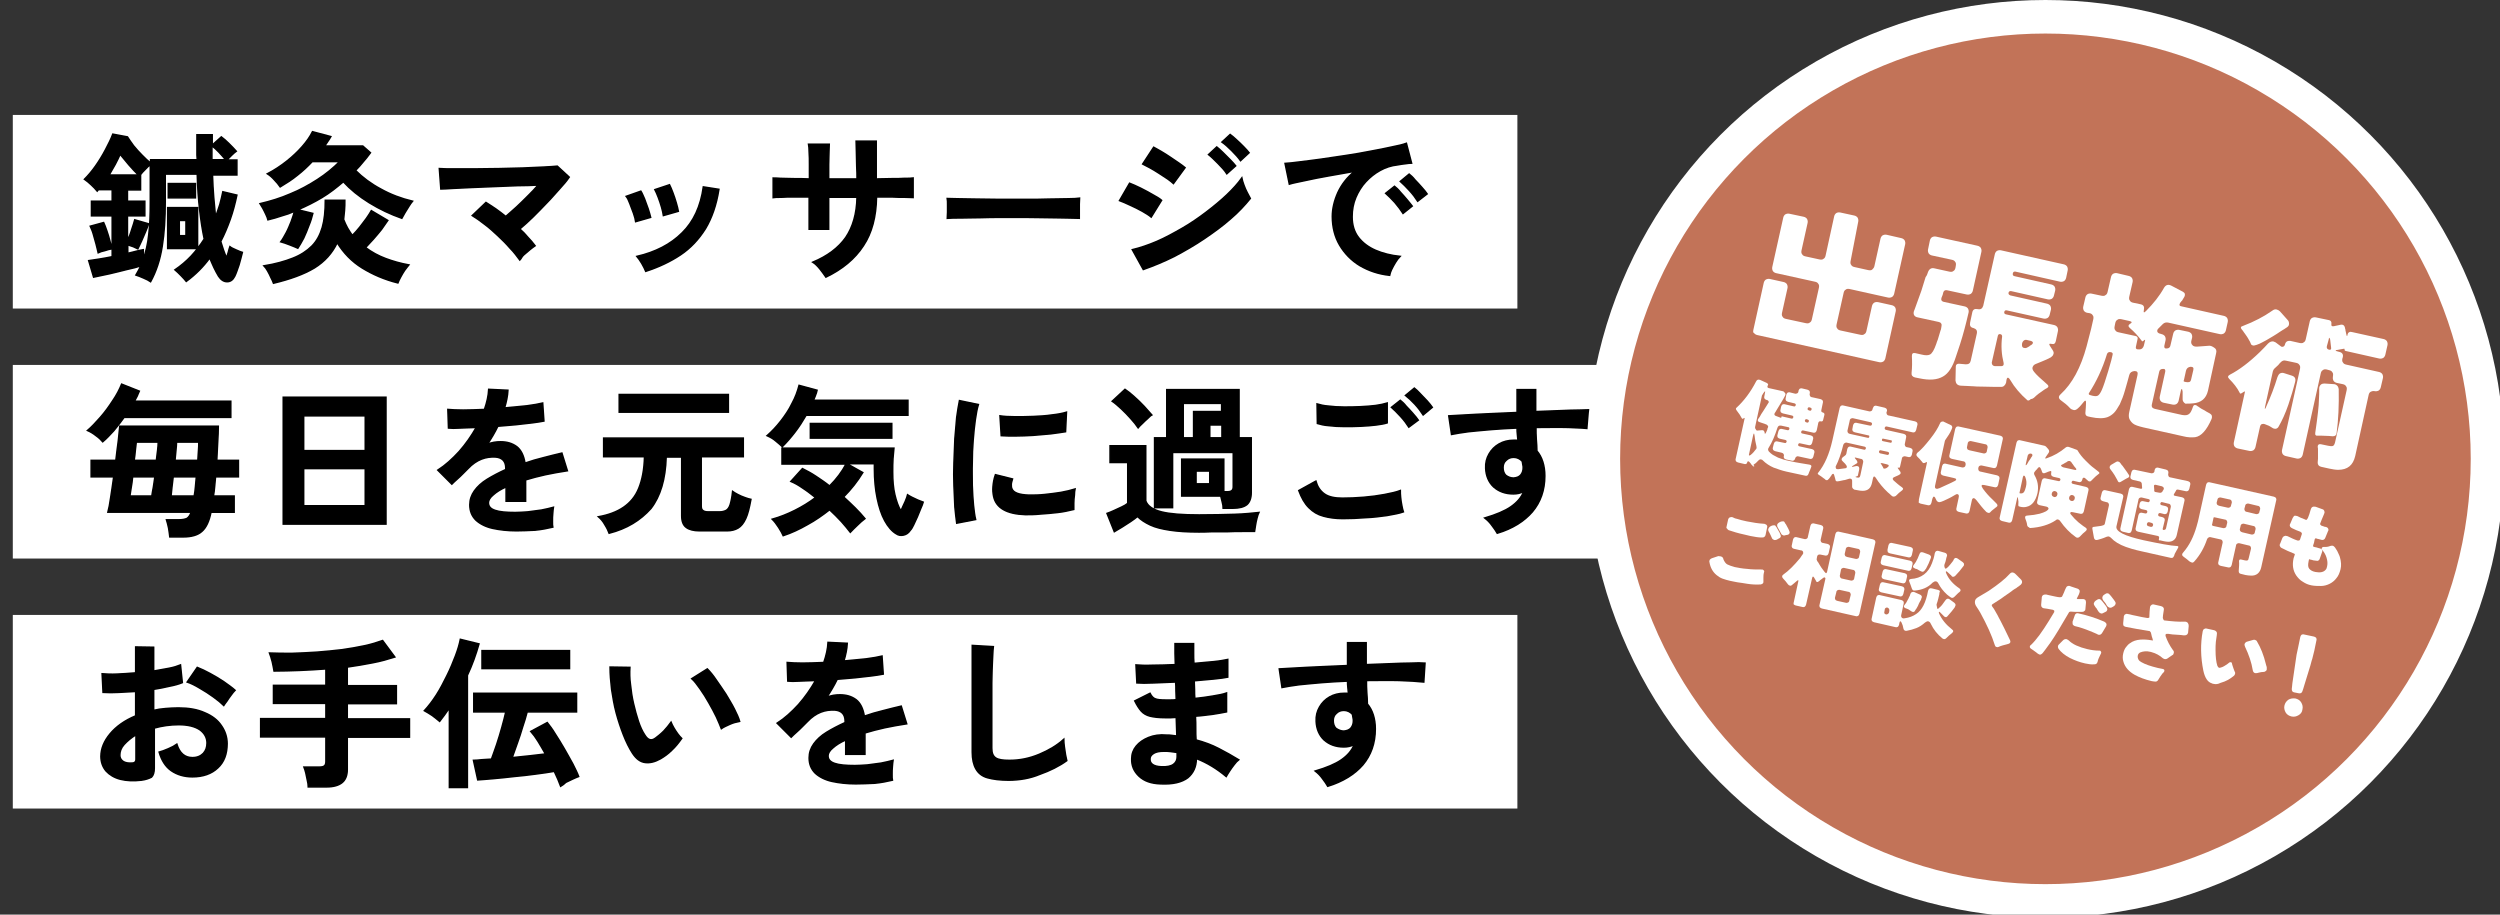
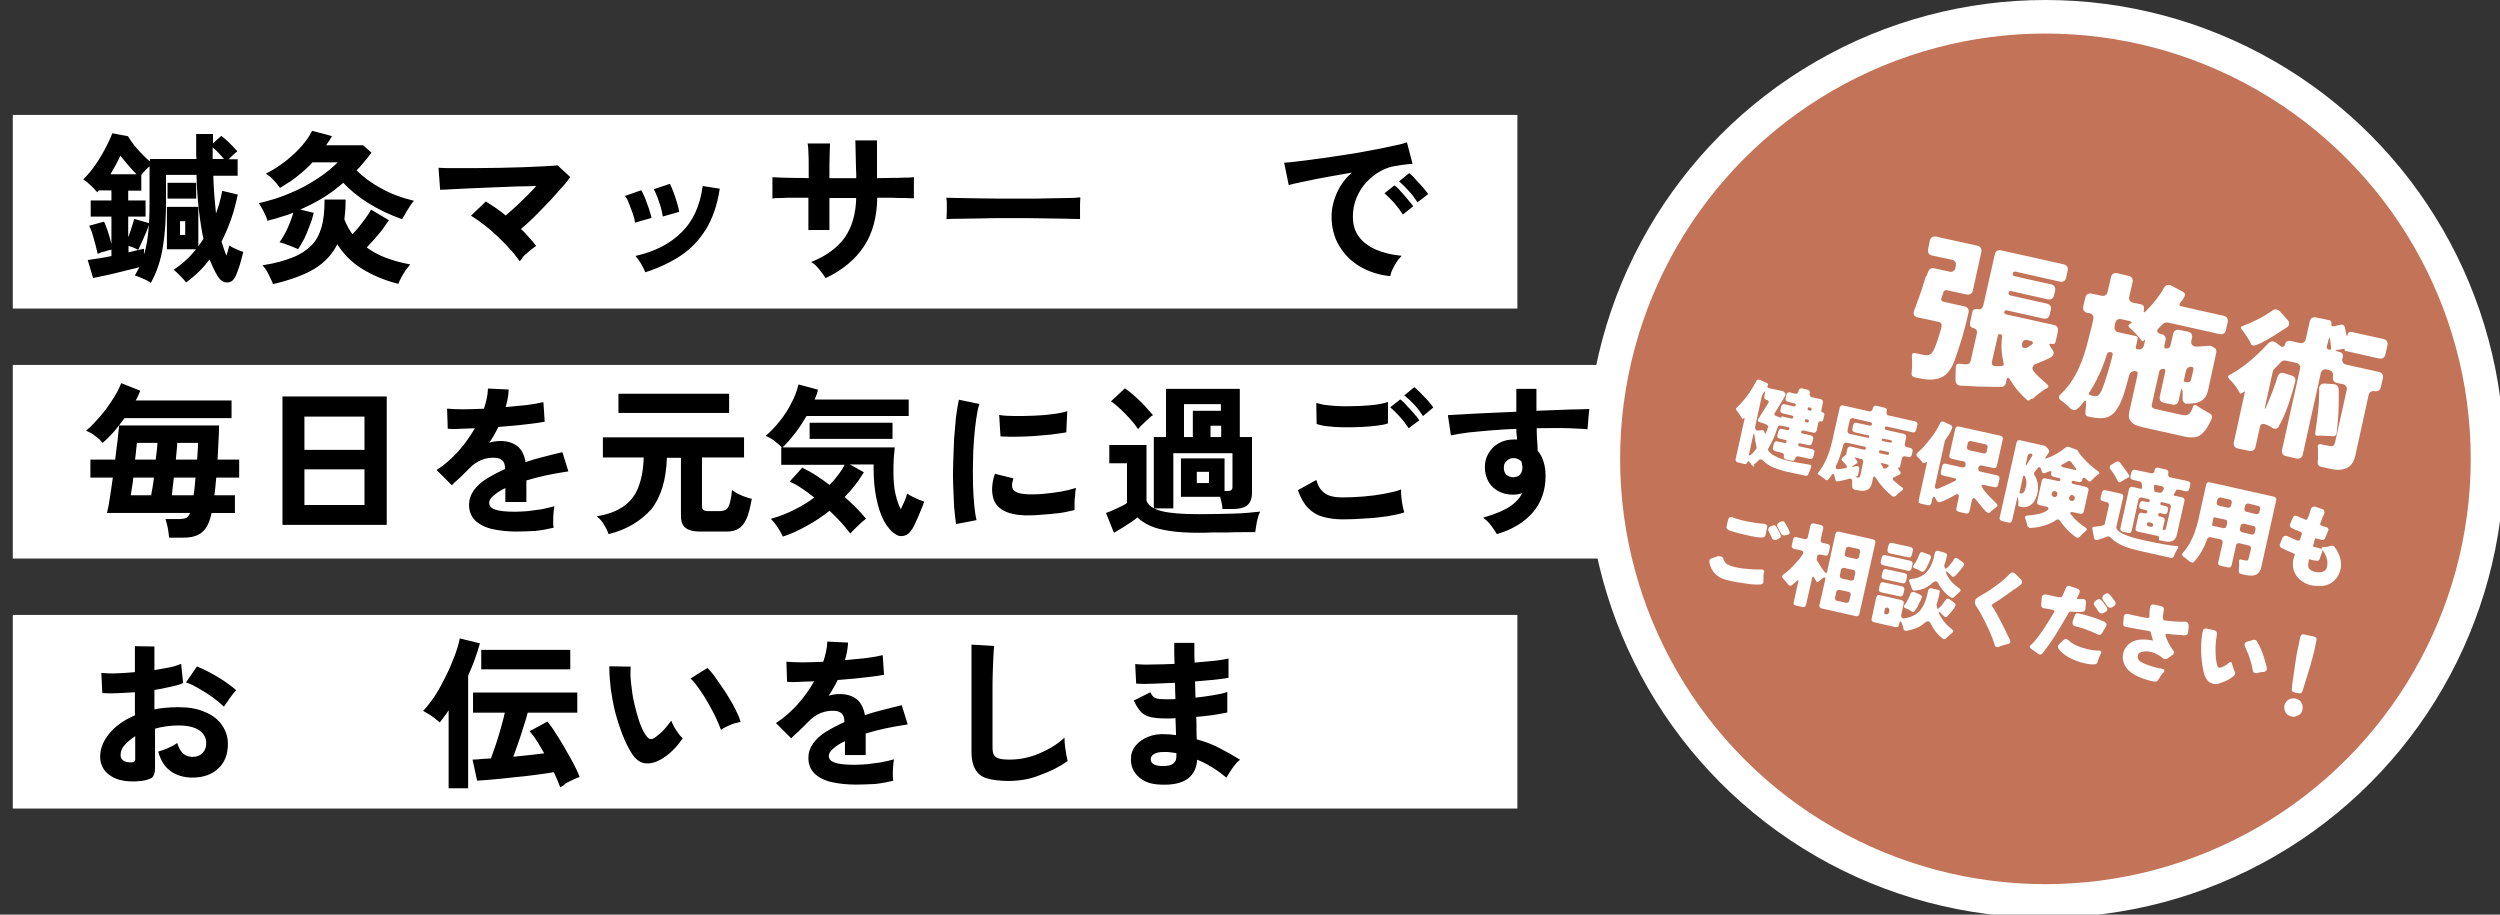
<svg xmlns="http://www.w3.org/2000/svg" version="1.1" id="レイヤー_1" x="0px" y="0px" width="820px" height="300px" viewBox="0 0 820 300" style="enable-background:new 0 0 820 300;" xml:space="preserve">
  <rect x="0" y="0" width="820" height="300" fill="#333333" stroke="none" />
  <style type="text/css">
	.st0{fill:#FFFFFF;}
	.st1{stroke:#000000;stroke-width:0.5;stroke-miterlimit:10;}
	.st2{fill:#C27358;stroke:#FFFFFF;stroke-width:11;stroke-miterlimit:10;}
</style>
  <rect x="4.2" y="119.7" class="st0" width="545.5" height="63.5" />
  <rect x="4.2" y="37.7" class="st0" width="493.5" height="63.5" />
  <rect x="4.2" y="201.7" class="st0" width="493.5" height="63.5" />
  <g>
    <path class="st1" d="M49.4,92.4c-0.6-0.4-1.3-0.8-2.3-1.2s-1.8-0.8-2.5-1c0.6-1,1.1-2,1.6-3c-1.2,0.4-2.7,0.8-4.6,1.2   c-1.8,0.5-3.7,0.9-5.7,1.4c-1.9,0.4-3.7,0.8-5.2,1.1l-1.6-5.4c0.8-0.1,1.9-0.3,3.3-0.5c1.4-0.2,2.8-0.5,4.4-0.8V70.8H30V66h6.8   v-3.8h-4.3v-0.3c-0.1,0.1-0.2,0.3-0.3,0.4c-0.1,0.1-0.2,0.3-0.3,0.4c-0.6-0.7-1.2-1.4-2-2.1c-0.7-0.7-1.5-1.3-2.2-1.8   c1.2-1.2,2.4-2.6,3.6-4.3c1.2-1.7,2.3-3.5,3.3-5.4c1-1.9,1.8-3.5,2.4-5.1l4.8,0.9c0.5,0.8,1.2,1.8,2,2.9c0.9,1.1,1.8,2.1,2.8,3.1   c1,1,1.9,1.9,2.8,2.6v-1.1h15.3c0-0.5-0.1-1-0.1-1.5s0-1,0-1.5v-5.2h5v3.4l3-2.7c0.8,0.6,1.6,1.3,2.5,2.2c0.9,0.9,1.7,1.7,2.4,2.5   c-0.4,0.3-0.9,0.7-1.5,1.3c-0.6,0.6-1.1,1.1-1.6,1.6h3.3v4.9h-8c0.1,2.6,0.2,5,0.4,7.3c0.2,2.3,0.4,4.5,0.6,6.5   c0.5-1.3,0.9-2.7,1.4-4.1c0.4-1.4,0.7-2.8,1-4.2l4.6,1.1c-0.6,2.8-1.3,5.5-2.2,8c-0.9,2.5-1.9,4.9-3.1,7.2c0.3,1,0.6,1.9,0.9,2.8   c0.3,0.9,0.7,1.8,1,2.6c0.2-0.6,0.4-1.2,0.6-1.9c0.2-0.7,0.3-1.3,0.5-1.8c0.5,0.4,1.2,0.7,2.1,1.1c0.9,0.4,1.6,0.7,2,0.8   c-0.3,1.3-0.7,2.6-1.1,4.1c-0.5,1.4-0.9,2.7-1.4,3.7c-0.6,1.2-1.4,1.8-2.5,1.8c-1.1,0-2-0.6-2.8-1.8c-0.5-0.8-1-1.8-1.5-2.8   c-0.5-1-0.9-2.1-1.4-3.2c-2.1,2.9-4.7,5.5-7.7,7.7c-0.4-0.5-0.9-1.1-1.7-1.9c-0.8-0.8-1.4-1.4-2-1.9c1.9-1.3,3.7-2.8,5.3-4.5   c1.6-1.7,3-3.6,4.3-5.6c-0.6-2.8-1.1-6-1.5-9.5c-0.4-3.5-0.7-7.4-0.8-11.8H54.2v9.1c0,5.4-0.3,10.3-1,14.6   C52.5,85.3,51.2,89.1,49.4,92.4z M32.2,82.9c-0.2-0.8-0.4-1.8-0.7-2.9c-0.3-1.1-0.6-2.2-0.9-3.2c-0.3-1.1-0.7-1.9-1-2.6L34,73   c0.3,0.6,0.6,1.5,1,2.6c0.4,1.1,0.7,2.2,1,3.3c0.3,1.1,0.5,2,0.7,2.7c-0.7,0.1-1.4,0.3-2.3,0.6C33.5,82.4,32.8,82.6,32.2,82.9z    M35.8,57.4h9.6c-0.9-0.9-2-2-3.1-3.3s-2.1-2.5-2.9-3.5c-0.4,1-1,2.1-1.6,3.3C37.2,55,36.5,56.2,35.8,57.4z M46.8,85.6   c1-2.7,1.7-5.6,2-8.7c0.4-3.2,0.5-6.7,0.5-10.5V54c-0.5,0.4-1.1,0.9-1.7,1.6c-0.6,0.6-1.2,1.2-1.6,1.8h0.1v4.9h-4.3V66h5.7v4.8   h-5.7V79c0.5-1.1,1-2.3,1.4-3.7c0.5-1.4,0.8-2.5,1-3.2l4.5,1.3c-0.2,0.7-0.5,1.6-1,2.7c-0.4,1-0.9,2-1.3,3c-0.4,1-0.9,1.8-1.2,2.5   c-0.4-0.2-0.9-0.4-1.5-0.7c-0.6-0.2-1.2-0.4-1.8-0.6v2.8c1-0.2,1.9-0.5,2.8-0.7c0.9-0.2,1.6-0.4,2.3-0.5V85.6z M55,81.5V68.1h9.8   v13.4H55z M55.2,64.9v-4.7h8.9v4.7H55.2z M58.8,77.3H61v-5h-2.2V77.3z M69.6,52.4H74c-0.7-0.8-1.4-1.7-2.2-2.5   c-0.8-0.8-1.5-1.5-2.3-2.1V52.4z" />
    <path class="st1" d="M97.7,81.4c-0.6-0.3-1.5-0.6-2.7-1.1c-1.1-0.4-2.1-0.8-2.9-1c0.6-0.8,1.2-1.9,1.8-3s1.1-2.4,1.6-3.6   c0.5-1.3,0.8-2.4,1.1-3.4c-1.3,0.6-2.7,1.1-4.2,1.5c-1.4,0.5-2.9,0.9-4.5,1.3c-0.1-0.5-0.4-1.1-0.7-1.8c-0.3-0.7-0.7-1.4-1-2   c-0.4-0.7-0.7-1.2-0.9-1.5c3.4-0.8,6.7-1.8,9.9-3.2c3.2-1.3,6.1-2.9,8.9-4.7c2.8-1.8,5.2-3.8,7.3-5.9h-9c-1.5,1.6-3.1,3.1-4.9,4.5   c-1.7,1.4-3.6,2.6-5.6,3.8c-0.5-0.7-1.1-1.5-1.9-2.3c-0.7-0.8-1.5-1.5-2.3-2c2.3-1.2,4.4-2.6,6.3-4.1c1.9-1.5,3.6-3.1,5.1-4.8   c1.5-1.7,2.6-3.3,3.4-4.9l6,1.6c-0.3,0.5-0.6,1.1-1,1.6c-0.3,0.5-0.7,1-1,1.5h12.5l2.5,2.2c-0.8,1.1-1.6,2.1-2.4,3   c-0.8,1-1.6,1.9-2.5,2.8c2.3,2.3,5.1,4.4,8.3,6.1c3.2,1.8,6.7,3.1,10.4,4c-0.4,0.5-0.8,1-1.2,1.7c-0.4,0.7-0.9,1.4-1.3,2.1   c-0.4,0.7-0.7,1.3-1,1.8c-3.7-1.3-7.3-3-10.7-5.1c-3.4-2.1-6.2-4.4-8.5-6.9c-2.2,1.9-4.5,3.7-7,5.2c-2.5,1.5-5.1,2.8-7.9,4l4.9,1.2   c-0.3,1.2-0.7,2.6-1.3,4c-0.5,1.4-1.1,2.8-1.7,4.1C98.9,79.4,98.3,80.5,97.7,81.4z M89.7,92.9c-0.2-0.5-0.4-1.1-0.8-1.8   c-0.3-0.7-0.7-1.5-1.1-2.2c-0.4-0.7-0.8-1.3-1.2-1.7c3.7-0.6,6.9-1.5,9.4-2.5c2.6-1,4.7-2.4,6.3-4c1.6-1.6,2.7-3.7,3.4-6.1   c0.7-2.4,1-5.4,1-8.9h6.4c0,1.1,0,2.2-0.1,3.3c-0.1,1-0.2,2-0.3,3c0.4,1,0.8,1.9,1.3,2.8c0.5,0.8,1,1.7,1.6,2.4   c0.8-0.8,1.6-1.7,2.4-2.7c0.8-1,1.5-2,2.2-2.9c0.7-1,1.2-1.8,1.6-2.5l5.4,3.2c-0.6,0.9-1.3,1.9-2.1,3c-0.9,1.1-1.8,2.2-2.7,3.2   c-0.9,1-1.8,1.9-2.5,2.7c2,1.5,4.2,2.7,6.6,3.6c2.4,0.9,4.9,1.6,7.6,2.1c-0.4,0.5-0.9,1.1-1.4,1.8s-0.9,1.5-1.3,2.2   c-0.4,0.7-0.7,1.4-0.9,1.9c-4.4-1.1-8.3-2.8-11.7-4.9c-3.4-2.1-6.1-4.9-8.2-8.3c-1.6,3.4-4.1,6.2-7.5,8.3   C99.6,90,95.1,91.6,89.7,92.9z" />
    <path class="st1" d="M170.5,85.3c-0.9-1.2-1.9-2.6-3.2-3.9c-1.2-1.4-2.6-2.8-4-4.1c-1.4-1.3-2.8-2.6-4.3-3.7   c-1.4-1.1-2.8-2.1-4.1-2.9l4.5-4.3c1,0.6,2.1,1.4,3.2,2.1c1.1,0.8,2.2,1.6,3.3,2.5c1.1-0.9,2.2-2,3.5-3.1c1.3-1.2,2.5-2.4,3.7-3.6   c1.2-1.2,2.4-2.4,3.4-3.6c-2,0.1-4.3,0.2-6.8,0.2c-2.5,0.1-5,0.2-7.6,0.3c-2.6,0.1-5.1,0.2-7.4,0.3c-2.4,0.1-4.4,0.2-6.2,0.3   c-1.8,0.1-3.1,0.2-3.9,0.2l-0.5-6.7c1.2,0.1,2.8,0.1,4.9,0.1c2.1,0,4.4,0,6.9,0c2.6,0,5.2-0.1,7.9-0.1c2.7-0.1,5.3-0.1,7.8-0.2   c2.5-0.1,4.7-0.2,6.7-0.3c2-0.1,3.5-0.2,4.5-0.3l3.9,3.6c-0.8,1.2-1.9,2.5-3.2,3.9c-1.3,1.4-2.6,3-4.1,4.5c-1.5,1.6-3,3.1-4.5,4.6   c-1.5,1.5-3,2.8-4.4,4c1,0.9,1.9,1.8,2.7,2.8c0.9,0.9,1.6,1.8,2.3,2.7c-0.5,0.3-1,0.8-1.7,1.3c-0.7,0.6-1.3,1.1-2,1.7   S171,84.8,170.5,85.3z" />
    <path class="st1" d="M208.5,72.7c-0.1-0.7-0.3-1.6-0.7-2.7c-0.4-1.1-0.8-2.2-1.2-3.2c-0.4-1.1-0.8-1.9-1.2-2.4l4.8-1.7   c0.4,0.6,0.7,1.4,1.2,2.5c0.4,1.1,0.8,2.2,1.2,3.3c0.4,1.1,0.6,2.1,0.8,2.8L208.5,72.7z M211.8,89c-0.3-0.7-0.7-1.6-1.3-2.6   c-0.6-1-1.1-1.7-1.6-2.3c6.1-1.4,11.1-4,14.8-7.7c3.8-3.7,6.1-8.7,7-15.1l5.1,0.8c-0.8,5.1-2.3,9.4-4.4,12.9   c-2.2,3.5-4.9,6.4-8.2,8.6C219.9,85.8,216.1,87.6,211.8,89z M217.6,70.7c-0.1-0.7-0.3-1.6-0.6-2.7c-0.3-1.1-0.7-2.2-1.1-3.3   c-0.4-1.1-0.8-1.9-1.1-2.5l4.8-1.6c0.3,0.6,0.7,1.5,1.1,2.6c0.4,1.1,0.8,2.2,1.1,3.3c0.3,1.1,0.6,2.1,0.7,2.8L217.6,70.7z" />
    <path class="st1" d="M270.9,90.9c-0.5-0.7-1.1-1.6-1.9-2.6c-0.8-1-1.6-1.8-2.4-2.3c4.8-2,8.4-4.7,10.8-8.1   c2.3-3.4,3.6-7.8,3.7-13.2h-9.3v10.5h-6.4V64.6c-1.7,0-3.4,0-5,0c-1.6,0-3,0-4.2,0.1c-1.2,0-2.1,0-2.6,0.1v-6.4   c0.4,0,1.2,0,2.4,0.1c1.2,0,2.6,0.1,4.3,0.1c1.7,0,3.4,0,5.2,0.1c0-1.6,0-3.2,0-4.7c0-1.5,0-2.9-0.1-4.1c0-1.2-0.1-2-0.2-2.6h6.8   c0,0.5-0.1,1.4-0.1,2.6c0,1.2-0.1,2.6-0.1,4.1c0,1.5,0,3.1,0,4.7h9.3c0-1.2,0-2.6-0.1-4.2c0-1.6-0.1-3.1-0.1-4.6   c0-1.5-0.1-2.7-0.1-3.6h6.6v12.4c1.7,0,3.4-0.1,5-0.1c1.6,0,3,0,4.3-0.1c1.3,0,2.2,0,2.8-0.1v6.4c-0.6,0-1.5-0.1-2.7-0.1   c-1.3,0-2.7,0-4.3-0.1c-1.6,0-3.3,0-5,0c-0.1,6.5-1.5,11.8-4.3,16C280.4,84.9,276.3,88.3,270.9,90.9z" />
    <path class="st1" d="M310.7,71.6c0-0.5,0.1-1.2,0.1-2c0-0.8,0-1.7,0-2.5c0-0.8,0-1.5-0.1-2c0.7,0,1.9,0.1,3.6,0.1   c1.7,0,3.8,0.1,6.1,0.1c2.4,0,4.9,0.1,7.7,0.1c2.7,0,5.4,0,8.2,0c2.7,0,5.3,0,7.7-0.1c2.4,0,4.5-0.1,6.3-0.1c1.8,0,3-0.1,3.8-0.2   c0,0.5-0.1,1.1-0.1,2c0,0.8,0,1.7,0,2.6c0,0.9,0,1.5,0,2c-0.9,0-2.2-0.1-3.9-0.1c-1.7,0-3.7-0.1-6-0.1c-2.3,0-4.7-0.1-7.3-0.1   c-2.6,0-5.1,0-7.8,0c-2.6,0-5.1,0-7.5,0.1c-2.4,0-4.5,0.1-6.4,0.1C313.3,71.5,311.8,71.5,310.7,71.6z" />
-     <path class="st1" d="M377.6,71.2c-0.7-0.6-1.7-1.2-2.9-1.9c-1.3-0.7-2.6-1.4-4-2c-1.4-0.7-2.5-1.1-3.5-1.5l3.3-5.7   c1,0.4,2.2,0.9,3.6,1.6c1.4,0.7,2.7,1.4,3.9,2.1c1.3,0.7,2.3,1.3,3,1.9L377.6,71.2z M375,88.4l-3.6-6.5c2.5-0.6,5.2-1.5,8-2.7   c2.8-1.2,5.5-2.7,8.3-4.3c2.8-1.6,5.4-3.4,7.9-5.3c2.5-1.9,4.8-3.8,6.8-5.7c2-1.9,3.7-3.8,4.9-5.5c0.1,0.6,0.4,1.4,0.7,2.3   c0.3,0.9,0.7,1.7,1.1,2.5c0.4,0.8,0.7,1.4,1,1.9c-1.8,2.2-3.9,4.5-6.5,6.7c-2.6,2.3-5.5,4.4-8.6,6.5c-3.1,2.1-6.4,4-9.8,5.8   C381.8,85.8,378.4,87.2,375,88.4z M384.9,60.2c-0.4-0.4-1.1-0.9-1.9-1.5c-0.9-0.6-1.8-1.2-2.9-1.9c-1-0.7-2-1.2-3-1.8   c-0.9-0.5-1.7-0.9-2.3-1.2l3.6-5.5c0.7,0.4,1.5,0.8,2.5,1.4c1,0.6,2,1.2,3,1.9c1,0.7,1.9,1.3,2.8,1.9c0.9,0.6,1.5,1.1,2,1.5   L384.9,60.2z M402.4,57c-0.7-1.1-1.7-2.2-2.9-3.4c-1.2-1.2-2.2-2.2-3.1-2.9l2.7-2.5c0.5,0.4,1.2,1,2,1.8s1.6,1.6,2.4,2.4   c0.8,0.8,1.4,1.5,1.8,2L402.4,57z M406.9,52.7c-0.7-1-1.7-2.1-2.9-3.3c-1.2-1.2-2.2-2.1-3.2-2.8l2.7-2.5c0.6,0.4,1.2,1,2,1.7   s1.6,1.5,2.4,2.3c0.8,0.8,1.4,1.5,1.8,2L406.9,52.7z" />
    <path class="st1" d="M455.8,90.3c-3.7-0.4-6.9-1.5-9.8-3.2c-2.8-1.7-5-4-6.6-6.7s-2.4-5.9-2.4-9.4c0-2.5,0.6-5.1,1.8-7.8   c1.2-2.6,3-5,5.5-7c-2.8,0.5-5.6,1-8.5,1.5c-2.8,0.5-5.4,1-7.6,1.5c-2.3,0.5-4,0.8-5.3,1.2l-1.4-6.8c1.2-0.1,2.8-0.2,4.8-0.5   c2.1-0.2,4.4-0.6,7-0.9c2.6-0.4,5.3-0.8,8.1-1.2c2.8-0.4,5.5-0.9,8.1-1.4c2.6-0.5,4.9-0.9,7-1.4c2.1-0.4,3.7-0.8,4.8-1.2l1.7,6.5   c-0.6,0-1.2,0.1-2,0.2c-0.8,0.1-1.7,0.2-2.7,0.4c-1.9,0.2-3.8,0.8-5.6,1.8c-1.8,1-3.3,2.2-4.7,3.7c-1.4,1.5-2.5,3.3-3.3,5.2   c-0.8,1.9-1.2,4-1.2,6.3c0,2.7,0.7,5,2.1,6.8s3.3,3.2,5.6,4.2s5.1,1.7,8,2c-0.5,0.5-1,1.2-1.5,2c-0.5,0.8-0.9,1.6-1.3,2.4   C456.1,89.1,455.9,89.8,455.8,90.3z M460.2,70c-0.7-1.1-1.6-2.3-2.7-3.6c-1.1-1.2-2.1-2.2-3-3l2.9-2.3c0.5,0.4,1.2,1,1.9,1.9   c0.7,0.8,1.5,1.6,2.2,2.5c0.7,0.8,1.3,1.6,1.7,2.1L460.2,70z M465,66c-0.7-1.1-1.6-2.3-2.7-3.5c-1.1-1.2-2.1-2.2-3-3l2.9-2.4   c0.5,0.4,1.2,1,1.9,1.9c0.8,0.8,1.5,1.6,2.3,2.5s1.3,1.5,1.7,2.1L465,66z" />
    <path class="st1" d="M33.7,144.9c-0.5-0.6-1.2-1.3-2.2-2c-1-0.8-1.9-1.3-2.8-1.7c1.3-1.1,2.7-2.6,4.2-4.3c1.5-1.7,2.8-3.5,4.1-5.5   c1.3-1.9,2.2-3.7,2.9-5.4l5.8,2.3c-0.2,0.5-0.5,1-0.7,1.6c-0.3,0.5-0.6,1.1-0.9,1.7h31.6v5.3h-35c-1.1,1.5-2.2,3-3.4,4.4   C36.1,142.6,34.9,143.9,33.7,144.9z M55.7,176.1c-0.1-0.8-0.2-1.8-0.4-2.9c-0.2-1.1-0.5-2-0.7-2.7h4.1c1.2,0,2.1-0.2,2.7-0.5   c0.5-0.4,1-1,1.3-2H35.4c0.3-1.1,0.6-2.7,0.9-4.8s0.7-4.4,1-6.8h-7.4V151H38c0.3-2.3,0.5-4.4,0.8-6.4c0.2-2,0.4-3.6,0.5-4.8h32.3   c0,1.6-0.1,3.3-0.2,5.2c-0.1,1.9-0.2,3.9-0.3,6h7.1v5.4h-7.5c-0.1,1.1-0.2,2.2-0.3,3.2c-0.1,1.1-0.2,2.1-0.4,3.1h6.8v5.3h-7.6   c-0.6,3-1.6,5.1-3,6.3c-1.3,1.2-3.4,1.8-6.1,1.8H55.7z M42.6,162.7h7.2c0.1-0.8,0.3-1.8,0.5-2.9c0.2-1.1,0.3-2.2,0.5-3.4h-7.3   c-0.1,1.3-0.3,2.5-0.5,3.7C42.8,161.2,42.7,162.1,42.6,162.7z M44,151h7.3c0.1-1.2,0.3-2.3,0.4-3.3c0.1-1,0.2-1.9,0.2-2.7h-7.2   c-0.1,0.7-0.2,1.5-0.3,2.6S44.2,149.7,44,151z M56.1,162.7h7.6c0.2-1,0.3-2,0.4-3s0.2-2.2,0.3-3.3h-7.6c-0.1,1.2-0.3,2.3-0.4,3.4   C56.3,160.9,56.2,161.9,56.1,162.7z M57.4,151h7.5c0.1-1.1,0.1-2.2,0.2-3.2c0.1-1,0.1-1.9,0.1-2.8h-7.3c0,0.8-0.1,1.7-0.2,2.8   C57.6,148.8,57.5,149.8,57.4,151z" />
    <path class="st1" d="M92.9,171.9v-41.6h33.7v41.6H92.9z M99.6,147.8h20.2v-11.4H99.6V147.8z M99.6,165.9h20.2v-12.2H99.6V165.9z" />
    <path class="st1" d="M169.4,174.1c-2.9,0-5.5-0.3-7.8-0.8s-4.2-1.5-5.5-2.7c-1.3-1.3-2-2.9-2-5c0-1.7,0.5-3.2,1.5-4.6   c1-1.4,2.4-2.7,4.2-3.8c1.8-1.1,3.9-2.2,6.1-3.2v-0.4c0-1.2-0.3-2.1-0.9-2.7s-1.4-0.9-2.4-1c-1.6-0.1-3.2,0.1-4.7,0.7   c-1.5,0.6-3,1.6-4.4,3.1c-0.4,0.4-1,1-1.6,1.6c-0.7,0.7-1.3,1.3-2,1.9c-0.7,0.6-1.3,1.2-1.7,1.6l-4.6-4.6c2.5-1.6,4.8-3.7,7-6.1   c2.2-2.5,4-5.1,5.6-7.9c-2,0.1-3.8,0.1-5.4,0.2c-1.6,0.1-2.8,0.1-3.7,0l-0.2-6.1c1.2,0.1,2.9,0.2,5,0.2c2.1,0,4.5-0.1,7-0.2   c0.8-2.3,1.3-4.5,1.4-6.6l6.3,0.3c-0.1,1.9-0.5,3.8-1.1,5.8c2.6-0.2,5-0.5,7.3-0.7c2.2-0.3,4-0.6,5.2-0.9l0.4,5.9   c-1,0.2-2.3,0.4-3.9,0.6s-3.3,0.4-5.3,0.6c-1.9,0.2-3.9,0.3-5.9,0.5c-0.5,1-1,2-1.6,3s-1.2,2-1.8,2.9c1.4-0.6,2.8-0.8,4.3-0.8   c2.1,0,3.8,0.5,5.3,1.6c1.4,1.1,2.3,2.9,2.7,5.4c2-0.7,4-1.3,6.1-1.8c2.1-0.5,4.1-1.1,6-1.5l1.8,5.8c-2.5,0.4-4.9,0.8-7.2,1.3   c-2.3,0.5-4.5,1.1-6.5,1.7v7H166v-4.7c-1.8,0.8-3.2,1.7-4.2,2.6c-1.1,0.9-1.6,1.8-1.6,2.6c0,1.2,0.7,2,2.2,2.5   c1.4,0.5,3.7,0.7,6.6,0.7c1.2,0,2.6-0.1,4.1-0.2c1.5-0.2,3-0.4,4.5-0.6c1.5-0.3,2.8-0.6,3.9-0.9c-0.1,0.5-0.1,1.1-0.2,2   c-0.1,0.9-0.1,1.7-0.1,2.6s0,1.5,0.1,1.9c-1.7,0.4-3.7,0.8-5.8,1C173.3,174,171.3,174.1,169.4,174.1z" />
    <path class="st1" d="M199.8,174.9c-0.3-0.8-0.7-1.7-1.4-2.8c-0.6-1.1-1.3-1.9-2.1-2.6c3.3-0.6,6-1.6,8.2-3.1c2.2-1.5,3.9-3.5,5-6.2   c1.1-2.7,1.8-6.1,1.9-10.4h-13.4v-6.1h45.8v6.1H230v16.1c0,0.7,0.1,1.2,0.5,1.5c0.3,0.3,0.9,0.5,1.7,0.5h3.9c0.8,0,1.5-0.2,2.1-0.5   c0.5-0.3,1-0.9,1.3-1.9c0.3-1,0.6-2.4,0.8-4.3c0.4,0.3,1,0.6,1.7,1c0.7,0.4,1.5,0.7,2.3,1c0.8,0.3,1.5,0.5,2,0.6   c-0.5,2.7-1,4.8-1.7,6.3c-0.7,1.5-1.5,2.5-2.5,3.1c-1,0.6-2.2,0.9-3.6,0.9h-9.1c-1.9,0-3.4-0.4-4.3-1.1c-1-0.7-1.5-2-1.5-3.8v-19.3   h-5.1c-0.2,7.3-1.9,12.9-5,16.9C210,170.7,205.6,173.4,199.8,174.9z M203.1,135.2v-5.8h35.8v5.8H203.1z" />
    <path class="st1" d="M256.6,146.5c-0.7-0.6-1.4-1.3-2.2-1.9c-0.8-0.7-1.7-1.2-2.8-1.7c1.6-1.4,3.1-3,4.5-4.8   c1.4-1.8,2.7-3.7,3.7-5.8c1.1-2,1.8-4,2.3-5.9l5.9,1.6c-0.1,0.5-0.3,1.1-0.5,1.6c-0.2,0.5-0.4,1.1-0.7,1.7h31v4.9h-33.4   c-1.1,1.9-2.3,3.8-3.7,5.6C259.4,143.5,258,145.1,256.6,146.5z M256.9,175.7c-0.3-0.7-0.8-1.6-1.5-2.7s-1.4-2-2.1-2.7   c2.5-0.7,5-1.7,7.4-2.9c2.4-1.2,4.7-2.6,6.8-4.2c-1.4-1.1-2.8-2.2-4.2-3.1c-1.4-1-2.7-1.7-3.9-2.2l3.8-4.2c1.4,0.7,2.9,1.5,4.4,2.5   c1.5,1,3,2,4.5,3.2c2.3-2.3,4.1-4.7,5.4-7.2h-21v-5.2h36.7c-0.1,0.9-0.2,2.1-0.3,3.4c-0.1,1.4-0.1,2.8-0.1,4.4   c0,2.8,0.2,5.3,0.7,7.4s1.1,3.9,2,5.4c0.5-1.1,0.9-2.1,1.4-3.1c0.4-1,0.7-1.7,0.8-2.2c0.3,0.2,0.8,0.5,1.4,0.8   c0.6,0.3,1.2,0.6,1.9,0.9c0.7,0.3,1.3,0.5,1.8,0.7c-0.2,0.6-0.4,1.3-0.8,2.1c-0.4,0.9-0.7,1.8-1.1,2.7c-0.4,0.9-0.8,1.8-1.2,2.6   c-0.4,0.8-0.7,1.4-1.1,1.8c-0.6,0.9-1.3,1.4-2.2,1.6c-0.9,0.2-1.7,0.1-2.4-0.4c-1.4-0.8-2.7-2.3-3.8-4.3c-1.1-2-1.9-4.5-2.5-7.4   s-0.9-6.1-0.9-9.6v-1.7h-9l5.2,2.9c-1.7,2.8-3.8,5.5-6.3,8c1.3,1.2,2.6,2.4,3.8,3.6c1.2,1.2,2.3,2.4,3.2,3.5   c-0.8,0.6-1.7,1.4-2.5,2.2c-0.9,0.8-1.6,1.6-2.3,2.3c-0.8-1-1.7-2.2-2.9-3.5s-2.5-2.6-3.9-3.9c-2.3,1.8-4.7,3.5-7.3,4.9   C262.2,173.6,259.6,174.8,256.9,175.7z M265.8,143.7v-4.8h26.7v4.8H265.8z" />
    <path class="st1" d="M313.8,171.6c-0.2-1.4-0.4-3.2-0.6-5.3c-0.1-2.1-0.2-4.4-0.3-6.9c-0.1-2.5-0.1-5.1,0-7.7   c0.1-2.7,0.2-5.2,0.3-7.8c0.2-2.5,0.4-4.9,0.6-7c0.3-2.2,0.6-4,0.9-5.5l6.2,1.3c-0.4,1.3-0.7,2.9-1,5c-0.3,2-0.5,4.3-0.7,6.7   c-0.2,2.4-0.3,4.9-0.3,7.4c-0.1,2.5,0,5,0,7.4c0.1,2.4,0.2,4.6,0.4,6.5c0.2,1.9,0.4,3.5,0.7,4.7L313.8,171.6z M336.3,168.8   c-6.1-0.2-9.6-2.2-10.4-6c-0.2-1-0.3-2-0.2-3.2c0.1-1.2,0.3-2.5,0.8-3.9l5.6,1.4c-0.2,0.7-0.4,1.3-0.4,1.8c0,0.5,0,1,0.2,1.4   c0.5,1.3,2.3,2,5.6,2.1c1.6,0,3.3,0,5.1-0.2c1.8-0.2,3.6-0.4,5.4-0.7c1.7-0.3,3.3-0.7,4.6-1.1c-0.1,0.5-0.2,1.2-0.2,2   c-0.1,0.8-0.2,1.7-0.2,2.6c0,0.9,0,1.6,0,2.1c-1.7,0.4-3.4,0.8-5.3,1c-1.9,0.2-3.7,0.4-5.6,0.5   C339.4,168.8,337.8,168.8,336.3,168.8z M328.4,142.9l-0.4-6.5c1.3,0.2,3,0.3,4.9,0.3c1.9,0,4,0,6.1-0.1c2.1-0.1,4.1-0.2,6-0.5   c1.9-0.2,3.5-0.5,4.8-0.9l-0.3,6.4c-1.4,0.2-3.1,0.5-4.9,0.7c-1.9,0.2-3.8,0.3-5.8,0.5c-2,0.1-3.9,0.2-5.7,0.2   C331.3,143,329.7,143,328.4,142.9z" />
    <path class="st1" d="M393.2,174.5c-3.7,0-6.9-0.2-9.5-0.6c-2.6-0.4-4.7-0.9-6.4-1.7c-1.7-0.8-3.1-1.7-4.2-2.8   c-0.6,0.5-1.4,1.1-2.3,1.7c-0.9,0.6-1.9,1.2-2.8,1.8c-1,0.6-1.8,1.1-2.5,1.5l-2.4-6c0.6-0.2,1.3-0.5,2.2-0.9   c0.9-0.4,1.8-0.8,2.6-1.2c0.9-0.4,1.5-0.8,2-1.2v-13.4h-5.8v-5.5h11.7v18.1c0.6,1.7,2.4,2.9,5.2,3.6c2.8,0.7,6.9,1,12.3,1   c4.5,0,8.4-0.1,11.7-0.2c3.3-0.1,5.9-0.4,7.9-0.6c-0.2,0.4-0.4,1-0.6,1.8s-0.4,1.6-0.5,2.4c-0.1,0.8-0.2,1.5-0.3,2   c-1,0-2.3,0-3.9,0c-1.6,0-3.3,0-5.1,0.1c-1.8,0-3.5,0-5.1,0C395.7,174.5,394.3,174.5,393.2,174.5z M373.3,140.3   c-0.6-0.9-1.4-1.9-2.4-3c-1-1.1-2-2.2-3.1-3.2c-1.1-1-2.1-1.9-3-2.5l4.2-3.9c0.9,0.6,1.9,1.4,3,2.4c1.1,1,2.3,2.1,3.3,3.2   s1.9,2.1,2.5,2.8c-0.4,0.2-0.8,0.6-1.4,1.2c-0.6,0.5-1.2,1.1-1.7,1.6C374.1,139.5,373.6,139.9,373.3,140.3z M401.2,166.7   c0-0.6-0.1-1.3-0.3-2c-0.2-0.7-0.3-1.4-0.5-2h-12.8v-12.1h13.8v10.7h1.2c1.3,0,1.9-0.5,1.9-1.6v-11.3h-19.9v18.1h-5.9v-22.9h4   v-15.8h23.7v15.8h4v18c0,1.8-0.5,3.1-1.4,3.9c-1,0.8-2.5,1.2-4.6,1.2H401.2z M388.2,143.6h3.3V135h9.2v-2.7h-12.6V143.6z    M392.3,158.7h4.5v-4.2h-4.5V158.7z M396.8,143.6h4v-4.2h-4V143.6z" />
    <path class="st1" d="M440.4,170.1c-2.4,0-4.5-0.3-6.3-0.8c-1.9-0.5-3.4-1.4-4.8-2.8s-2.4-3.2-3.3-5.6l5.6-3.1   c0.5,1.8,1.4,3.2,2.8,4.2c1.4,1,3.4,1.4,5.9,1.4c2.3,0,4.6-0.1,7-0.3c2.4-0.2,4.7-0.5,6.8-0.9c2.1-0.4,3.9-0.8,5.2-1.3   c0,0.6,0,1.3,0.1,2.2s0.2,1.8,0.4,2.7c0.2,0.9,0.3,1.6,0.5,2.1c-1.4,0.5-3.2,0.8-5.4,1.2c-2.2,0.3-4.5,0.6-7.1,0.7   C445.4,170,442.9,170.1,440.4,170.1z M432.1,138.9l-0.1-6.4c1,0.3,2.3,0.6,3.8,0.7c1.5,0.2,3.2,0.3,5,0.3s3.6,0,5.4-0.1   c1.8-0.1,3.5-0.2,5-0.4c1.5-0.2,2.8-0.5,3.8-0.8v6.5c-0.9,0.3-2.1,0.5-3.6,0.7c-1.5,0.2-3.2,0.3-5,0.4c-1.8,0.1-3.6,0.1-5.5,0.1   c-1.8,0-3.5-0.1-5.1-0.3C434.3,139.5,433.1,139.2,432.1,138.9z M462.1,140.1c-0.7-1.1-1.6-2.3-2.7-3.5c-1.1-1.2-2.1-2.2-3-3   l2.9-2.3c0.5,0.4,1.2,1,1.9,1.9c0.8,0.8,1.5,1.6,2.3,2.5c0.7,0.8,1.3,1.5,1.7,2.1L462.1,140.1z M466.8,136.1   c-0.7-1.1-1.6-2.3-2.7-3.5c-1.1-1.2-2.2-2.2-3.1-2.9l2.9-2.4c0.5,0.4,1.2,1,1.9,1.8c0.8,0.8,1.5,1.6,2.3,2.4   c0.7,0.8,1.3,1.5,1.7,2.1L466.8,136.1z" />
    <path class="st1" d="M491.1,174.9c-0.4-0.7-1-1.6-1.7-2.5c-0.7-1-1.5-1.8-2.4-2.5c3.7-1.1,6.6-2.3,8.6-3.7c2-1.4,3.4-3,4.2-5   c-1.1,0.6-2.3,0.8-3.4,0.8c-2.7,0-4.8-0.8-6.5-2.3c-1.6-1.5-2.5-3.6-2.6-6.1c-0.1-1.8,0.3-3.3,1.1-4.7c0.8-1.4,1.9-2.5,3.3-3.3   c1.4-0.8,3-1.2,4.8-1.2c0.3,0,0.5,0,0.7,0c0.2,0,0.4,0,0.7,0.1c-0.1-0.6-0.1-1.3-0.2-2c-0.1-0.7-0.1-1.4-0.1-2.1   c-2.9,0.1-5.7,0.3-8.4,0.5s-5.2,0.5-7.5,0.7c-2.3,0.3-4.1,0.6-5.6,0.9l-0.9-6.1c1.3-0.1,3.1-0.2,5.4-0.3c2.3-0.1,4.9-0.3,7.9-0.4   c3-0.1,6-0.3,9.1-0.4v-7.5h6.1v7.2c2.8-0.1,5.4-0.2,7.9-0.3c2.5-0.1,4.8-0.2,6.7-0.2c2-0.1,3.5-0.1,4.7,0l-0.4,6.2   c-2-0.2-4.8-0.4-8.1-0.5c-3.4-0.1-7,0-10.7,0c0,1.3,0,2.6,0.1,3.9c0.1,1.3,0.2,2.6,0.2,3.8c1.7,2,2.6,4.8,2.6,8.2   c0,4.7-1.4,8.6-4.1,11.8C499.9,171,496.1,173.4,491.1,174.9z M496.5,156.8c1-0.1,1.8-0.4,2.3-1s0.8-1.4,0.8-2.3c0-0.3,0-0.7-0.1-1   c-0.1-0.4-0.1-0.8-0.2-1.2c-0.7-0.8-1.7-1.3-2.8-1.3c-1,0-1.8,0.3-2.5,1c-0.7,0.6-1,1.4-1,2.4c0,1,0.3,1.9,0.9,2.5   C494.7,156.5,495.5,156.8,496.5,156.8z" />
    <path class="st1" d="M46.4,255.9c-2.6,0.3-4.9,0.2-6.9-0.3c-2-0.5-3.6-1.5-4.7-2.7c-1.1-1.3-1.7-2.9-1.7-4.8c0-2.5,1-5,3-7.4   c2-2.4,4.8-4.4,8.4-5.9v-8c-1.9,0.1-3.8,0.2-5.6,0.3c-1.8,0.1-3.5,0.1-5.1,0l-0.3-6.1c1.3,0.1,3,0.2,4.9,0.1c1.9-0.1,4-0.2,6.1-0.4   v-8.5l5.9,0.1v7.8c1.8-0.3,3.4-0.6,5-0.9s2.8-0.7,3.8-1.1l0.6,5.8c-1.2,0.5-2.7,0.9-4.3,1.2c-1.6,0.4-3.3,0.7-5.1,1v6.9   c1.2-0.3,2.5-0.5,3.9-0.6c1.3-0.1,2.7-0.2,4.2-0.2c3.4,0,6.3,0.5,8.7,1.6c2.4,1,4.2,2.4,5.4,4.2c1.2,1.7,1.9,3.7,1.9,5.9   c0,3.4-1,6.1-3.1,8c-2,1.9-4.8,2.9-8.3,2.9c-2.7,0-5-0.7-6.9-2s-3.2-3.4-4-6.1c0.8-0.2,1.8-0.6,3-1.1c1.2-0.5,2.1-1,2.8-1.5   c0.9,2.9,2.6,4.4,5.1,4.4c1.6,0,2.7-0.5,3.6-1.4c0.8-0.9,1.2-2,1.2-3.4c0-1.7-0.8-3.2-2.3-4.3c-1.6-1.1-3.9-1.7-7-1.7   c-2.8,0-5.5,0.4-8,1.1v13.2c0,1.3-0.3,2.3-0.9,2.9C48.9,255.3,47.9,255.7,46.4,255.9z M42.6,250.3c0.7,0,1.2,0,1.5-0.2   c0.3-0.2,0.5-0.5,0.5-1V241c-1.6,1-2.9,2.1-3.9,3.2s-1.4,2.3-1.4,3.5c0,0.8,0.3,1.4,0.9,1.9C40.7,250,41.5,250.3,42.6,250.3z    M73.4,231.4c-0.8-0.8-2-1.8-3.4-2.8c-1.4-1-2.9-2-4.5-2.9c-1.5-0.9-2.9-1.6-4.1-2l3.3-4.8c1.3,0.5,2.7,1.2,4.2,2   c1.5,0.8,3,1.7,4.5,2.7c1.4,1,2.7,1.9,3.7,2.8c-0.4,0.4-0.8,0.9-1.3,1.6c-0.5,0.7-1,1.3-1.4,2C73.9,230.6,73.6,231.1,73.4,231.4z" />
-     <path class="st1" d="M101.1,258c0-0.6-0.1-1.3-0.3-2.1c-0.2-0.8-0.3-1.6-0.5-2.4c-0.2-0.8-0.4-1.4-0.6-1.9h5.1   c0.7,0,1.3-0.1,1.6-0.4c0.3-0.2,0.5-0.7,0.5-1.4v-8.1H85.5v-6h21.4v-5H89.7v-5.9h17.2v-5.4c-2.9,0.2-5.7,0.4-8.6,0.5   c-2.9,0.1-5.7,0.2-8.4,0.2c-0.1-0.8-0.4-1.9-0.6-3c-0.3-1.2-0.6-2.1-0.9-2.9c2.3,0.1,4.7,0.1,7.4,0.1c2.6-0.1,5.4-0.2,8.2-0.4   c2.8-0.2,5.5-0.5,8.2-0.8c2.7-0.4,5.1-0.8,7.4-1.3c2.3-0.5,4.2-1.1,5.9-1.7l4,5.4c-2.2,0.7-4.6,1.4-7.3,1.9c-2.6,0.5-5.4,1-8.3,1.4   v6.1h16.1v5.9h-16.1v5h20.4v6h-20.4v10.6c0,2-0.6,3.4-1.7,4.3c-1.1,0.9-2.8,1.4-5.1,1.4H101.1z" />
    <path class="st1" d="M147.4,258.3v-26.1c-0.5,0.8-1.1,1.5-1.6,2.3c-0.5,0.7-1.1,1.4-1.6,2.1c-0.7-0.6-1.5-1.2-2.4-1.9   c-1-0.6-1.8-1.2-2.6-1.6c1.3-1.4,2.6-3.1,3.9-5.1c1.3-2,2.4-4.2,3.5-6.4c1.1-2.2,2-4.4,2.8-6.5c0.8-2.1,1.3-3.9,1.6-5.4l6.1,1.5   c-1,3.5-2.2,6.9-3.8,10.3v36.8H147.4z M183.9,257.9c-0.5-1.4-1.2-3-2.1-4.9c-1.7,0.3-3.8,0.6-6.1,0.9c-2.3,0.3-4.7,0.6-7.1,0.8   c-2.4,0.3-4.7,0.5-6.8,0.7c-2.1,0.2-3.8,0.3-5.1,0.4l-1.4-6.4c0.7,0,1.6-0.1,2.6-0.2c1-0.1,2.1-0.1,3.3-0.2c0.5-1.4,1.1-3,1.7-4.8   c0.6-1.9,1.2-3.7,1.7-5.6c0.5-1.9,1-3.6,1.3-5.1h-10.5v-6.1h33.7v6.1h-16.2c-0.4,1.6-0.9,3.2-1.5,5c-0.5,1.8-1.1,3.5-1.7,5.2   c-0.6,1.7-1.2,3.3-1.7,4.8c2-0.2,3.9-0.4,5.8-0.6c1.9-0.2,3.6-0.4,5.1-0.6c-0.8-1.4-1.6-2.8-2.4-4.1c-0.8-1.3-1.6-2.4-2.4-3.3   l5.4-2.9c0.8,1,1.7,2.2,2.6,3.7c1,1.5,2,3.2,3,4.9c1,1.7,1.9,3.4,2.8,5c0.8,1.6,1.5,3,1.9,4.1c-0.5,0.2-1.1,0.4-1.9,0.8   c-0.8,0.4-1.5,0.7-2.3,1.1C185,257.2,184.4,257.6,183.9,257.9z M158.1,219.3v-5.9h28.7v5.9H158.1z" />
    <path class="st1" d="M216.6,248.9c-1.8,1-3.4,1.4-5,1.2c-1.6-0.2-2.9-1.2-4.1-3c-1.1-1.7-2.1-3.7-3-6c-0.9-2.3-1.7-4.7-2.4-7.3   c-0.7-2.6-1.1-5.2-1.5-7.7c-0.3-2.6-0.5-5-0.5-7.3l6.5,0.1c-0.1,1.7-0.1,3.6,0.2,5.7c0.2,2,0.5,4.1,1,6.2c0.5,2.1,1,4,1.6,5.8   c0.6,1.8,1.3,3.3,2.1,4.5c0.5,0.8,1,1.3,1.6,1.5s1.2,0,1.9-0.5c0.8-0.6,1.7-1.3,2.7-2.3c0.9-1,1.7-1.9,2.4-2.9   c0.2,0.5,0.5,1.1,0.9,1.8c0.4,0.7,0.8,1.3,1.3,2s0.9,1.1,1.3,1.5c-1,1.4-2,2.7-3.3,3.9C219.1,247.3,217.8,248.2,216.6,248.9z    M236.6,239c-0.4-1-0.9-2.3-1.6-3.8c-0.7-1.5-1.6-3.1-2.5-4.7s-1.9-3.2-2.9-4.6c-1-1.4-1.8-2.5-2.7-3.3l5.1-3.2   c0.9,0.9,1.9,2.1,2.9,3.6c1.1,1.5,2.1,3.1,3.2,4.7c1,1.7,2,3.3,2.8,4.9c0.8,1.6,1.4,2.9,1.7,4c-1.1,0.2-2.2,0.5-3.3,1   S237.3,238.5,236.6,239z" />
    <path class="st1" d="M280.7,257.1c-2.9,0-5.5-0.3-7.8-0.8s-4.2-1.5-5.5-2.7c-1.3-1.3-2-2.9-2-5c0-1.7,0.5-3.2,1.5-4.6   c1-1.4,2.4-2.7,4.2-3.8c1.8-1.1,3.9-2.2,6.1-3.2v-0.4c0-1.2-0.3-2.1-0.9-2.7s-1.4-0.9-2.4-1c-1.6-0.1-3.2,0.1-4.7,0.7   c-1.5,0.6-3,1.6-4.4,3.1c-0.4,0.4-1,1-1.6,1.6c-0.7,0.7-1.3,1.3-2,1.9c-0.7,0.6-1.3,1.2-1.7,1.6l-4.6-4.6c2.5-1.6,4.8-3.7,7-6.1   c2.2-2.5,4-5.1,5.6-7.9c-2,0.1-3.8,0.1-5.4,0.2c-1.6,0.1-2.8,0.1-3.7,0l-0.2-6.1c1.2,0.1,2.9,0.2,5,0.2c2.1,0,4.5-0.1,7-0.2   c0.8-2.3,1.3-4.5,1.4-6.6l6.3,0.3c-0.1,1.9-0.5,3.8-1.1,5.8c2.6-0.2,5-0.5,7.3-0.7c2.2-0.3,4-0.6,5.2-0.9l0.4,5.9   c-1,0.2-2.3,0.4-3.9,0.6s-3.3,0.4-5.3,0.6c-1.9,0.2-3.9,0.3-5.9,0.5c-0.5,1-1,2-1.6,3s-1.2,2-1.8,2.9c1.4-0.6,2.8-0.8,4.3-0.8   c2.1,0,3.8,0.5,5.3,1.6c1.4,1.1,2.3,2.9,2.7,5.4c2-0.7,4-1.3,6.1-1.8c2.1-0.5,4.1-1.1,6-1.5l1.8,5.8c-2.5,0.4-4.9,0.8-7.2,1.3   c-2.3,0.5-4.5,1.1-6.5,1.7v7h-6.3v-4.7c-1.8,0.8-3.2,1.7-4.2,2.6c-1.1,0.9-1.6,1.8-1.6,2.6c0,1.2,0.7,2,2.2,2.5   c1.4,0.5,3.7,0.7,6.6,0.7c1.2,0,2.6-0.1,4.1-0.2c1.5-0.2,3-0.4,4.5-0.6c1.5-0.3,2.8-0.6,3.9-0.9c-0.1,0.5-0.1,1.1-0.2,2   c-0.1,0.9-0.1,1.7-0.1,2.6s0,1.5,0.1,1.9c-1.7,0.4-3.7,0.8-5.8,1C284.6,257,282.6,257.1,280.7,257.1z" />
    <path class="st1" d="M330.8,255.9c-2.8,0-5.1-0.3-6.9-0.8s-3-1.5-3.8-2.9s-1.2-3.2-1.2-5.5v-35l6.9,0.4c-0.1,0.6-0.1,1.6-0.2,3   c-0.1,1.4-0.1,2.9-0.2,4.6c0,1.3-0.1,2.7-0.1,4.3c0,1.6,0,3.3,0,5.1v16.3c0,1.6,0.4,2.6,1.3,3.2c0.9,0.6,2.4,0.8,4.5,0.8   c3.5,0,6.7-0.7,9.8-2c3.1-1.3,5.8-2.9,8-4.9c0,0.7,0.1,1.5,0.2,2.4c0.1,0.9,0.3,1.8,0.4,2.7c0.2,0.8,0.3,1.5,0.4,1.9   c-2.5,1.8-5.5,3.3-8.9,4.5C337.9,255.3,334.4,255.9,330.8,255.9z" />
    <path class="st1" d="M380.6,257.1c-3-0.1-5.3-0.9-7-2.5c-1.7-1.6-2.5-3.5-2.4-5.8c0-1.5,0.5-2.9,1.5-4.1s2.3-2.1,4-2.8   c1.7-0.7,3.7-1,5.9-0.8c0.6,0,1.2,0,1.7,0.1c0.5,0.1,1.1,0.1,1.7,0.2l-0.2-6.1c-0.6,0-1.2,0.1-1.8,0.1c-0.6,0-1.2,0-1.8,0   c-2.1,0-3.8-0.2-5-0.5c-1.2-0.3-2.2-0.9-2.9-1.7c-0.7-0.8-1.4-1.9-2.1-3.3l5-2.5c0.5,1,1.1,1.6,1.7,1.8c0.7,0.3,1.8,0.4,3.4,0.4   c0.5,0,1.1,0,1.7,0c0.6,0,1.2,0,1.8-0.1c0-1-0.1-1.9-0.1-2.9c0-1,0-2-0.1-2.9c-2.6,0.1-5,0.2-7.3,0.3c-2.3,0.1-4.1,0.1-5.4,0   l-0.3-5.9c1.2,0.1,3,0.2,5.4,0.1c2.3,0,4.8-0.1,7.5-0.2c0-1.3-0.1-2.5-0.1-3.7s0-2.2,0-3.2h6.1c0,1,0,2,0,3.1c0,1.1,0,2.2,0.1,3.4   c2.4-0.2,4.6-0.4,6.6-0.6c2-0.2,3.5-0.5,4.5-0.7v5.8c-1,0.2-2.4,0.4-4.4,0.6c-2,0.2-4.2,0.4-6.6,0.6c0,1,0.1,1.9,0.1,2.9   c0,1,0,1.9,0.1,2.9c2.1-0.2,4.1-0.5,5.9-0.8c1.9-0.3,3.4-0.6,4.5-1v6.2c-1.3,0.3-2.9,0.5-4.6,0.8c-1.8,0.2-3.7,0.5-5.6,0.6   c0.1,1.4,0.1,2.8,0.1,4.1c0,1.3,0,2.5,0.1,3.7c2.6,0.7,5.1,1.6,7.4,2.8s4.5,2.4,6.6,3.7c-0.5,0.4-1,0.9-1.5,1.6   c-0.5,0.7-1.1,1.4-1.5,2.1c-0.5,0.7-0.8,1.3-1.1,1.8c-3-2.5-6.2-4.5-9.8-5.9c0,2.7-1,4.8-2.8,6.3   C387.6,256.6,384.7,257.3,380.6,257.1z M380.9,251.5c1.8,0.1,3.2-0.2,4-0.8c0.8-0.6,1.2-1.4,1.2-2.4v-1.5c-0.7-0.1-1.5-0.2-2.2-0.3   c-0.7-0.1-1.4-0.1-2.1-0.1c-1.5,0-2.6,0.2-3.4,0.7c-0.8,0.5-1.2,1.1-1.2,1.8C377.1,250.5,378.4,251.4,380.9,251.5z" />
-     <path class="st1" d="M435.5,257.9c-0.4-0.7-1-1.6-1.7-2.5c-0.7-1-1.5-1.8-2.4-2.5c3.7-1.1,6.6-2.3,8.6-3.7c2-1.4,3.4-3,4.2-5   c-1.1,0.6-2.3,0.8-3.4,0.8c-2.7,0-4.8-0.8-6.5-2.3c-1.6-1.5-2.5-3.6-2.6-6.1c-0.1-1.8,0.3-3.3,1.1-4.7c0.8-1.4,1.9-2.5,3.3-3.3   c1.4-0.8,3-1.2,4.8-1.2c0.3,0,0.5,0,0.7,0c0.2,0,0.4,0,0.7,0.1c-0.1-0.6-0.1-1.3-0.2-2c-0.1-0.7-0.1-1.4-0.1-2.1   c-2.9,0.1-5.7,0.3-8.4,0.5s-5.2,0.5-7.5,0.7c-2.3,0.3-4.1,0.6-5.6,0.9l-0.9-6.1c1.3-0.1,3.1-0.2,5.4-0.3c2.3-0.1,4.9-0.3,7.9-0.4   c3-0.1,6-0.3,9.1-0.4v-7.5h6.1v7.2c2.8-0.1,5.4-0.2,7.9-0.3c2.5-0.1,4.8-0.2,6.7-0.2c2-0.1,3.5-0.1,4.7,0l-0.4,6.2   c-2-0.2-4.8-0.4-8.1-0.5c-3.4-0.1-7,0-10.7,0c0,1.3,0,2.6,0.1,3.9c0.1,1.3,0.2,2.6,0.2,3.8c1.7,2,2.6,4.8,2.6,8.2   c0,4.7-1.4,8.6-4.1,11.8C444.3,254,440.4,256.4,435.5,257.9z M440.8,239.8c1-0.1,1.8-0.4,2.3-1s0.8-1.4,0.8-2.3c0-0.3,0-0.7-0.1-1   c-0.1-0.4-0.1-0.8-0.2-1.2c-0.7-0.8-1.7-1.3-2.8-1.3c-1,0-1.8,0.3-2.5,1c-0.7,0.6-1,1.4-1,2.4c0,1,0.3,1.9,0.9,2.5   C439.1,239.5,439.9,239.8,440.8,239.8z" />
  </g>
  <circle class="st2" cx="670.9" cy="150.5" r="145" />
  <g>
-     <path class="st0" d="M575.1,108.2l3.4-15.4c0.1-0.5,0.4-0.9,0.7-1.1c0.4-0.2,0.8-0.3,1.3-0.2l4.5,1c0.5,0.1,0.9,0.4,1.1,0.7   c0.2,0.4,0.3,0.8,0.2,1.3l-1.8,8.1c-0.1,0.5-0.1,1,0.2,1.3c0.2,0.4,0.6,0.6,1.1,0.7l6.5,1.4c0.5,0.1,1,0.1,1.3-0.2   c0.4-0.2,0.6-0.6,0.7-1.1l2.3-10.3c0.1-0.5,0.1-1-0.2-1.3c-0.2-0.4-0.6-0.6-1.1-0.7l-12.7-2.8c-0.5-0.1-0.9-0.4-1.1-0.7   c-0.2-0.4-0.3-0.8-0.2-1.3l3.6-16.2c0.1-0.5,0.4-0.9,0.7-1.1c0.4-0.2,0.8-0.3,1.3-0.2l4.7,1c0.5,0.1,0.9,0.4,1.1,0.7   c0.2,0.4,0.3,0.8,0.2,1.3l-2,9c-0.1,0.5-0.1,1,0.2,1.3c0.2,0.4,0.6,0.6,1.1,0.7l4.6,1c0.5,0.1,1,0.1,1.3-0.2   c0.4-0.2,0.6-0.6,0.7-1.1l2.8-12.8c0.1-0.5,0.4-0.9,0.7-1.1s0.8-0.3,1.3-0.2l4.6,1c0.5,0.1,0.9,0.4,1.1,0.7   c0.2,0.4,0.3,0.8,0.2,1.3L607,85.6c-0.1,0.5-0.1,1,0.2,1.3c0.2,0.4,0.6,0.6,1.1,0.7l4.5,1c0.5,0.1,1,0.1,1.3-0.2s0.6-0.6,0.7-1.1   l2-9c0.1-0.5,0.4-0.9,0.7-1.1c0.4-0.2,0.8-0.3,1.3-0.2l4.8,1.1c0.5,0.1,0.9,0.4,1.1,0.7c0.2,0.4,0.3,0.8,0.2,1.3l-3.6,16.2   c-0.1,0.5-0.4,0.9-0.7,1.1c-0.4,0.2-0.8,0.3-1.3,0.2l-12.6-2.8c-0.5-0.1-1-0.1-1.3,0.2c-0.4,0.2-0.6,0.6-0.7,1.1l-2.3,10.3   c-0.1,0.5-0.1,1,0.2,1.3c0.2,0.4,0.6,0.6,1.1,0.7l6.5,1.4c0.5,0.1,1,0.1,1.3-0.2c0.4-0.2,0.6-0.6,0.7-1.1l1.8-8.1   c0.1-0.5,0.4-0.9,0.7-1.1s0.8-0.3,1.3-0.2l4.5,1c0.5,0.1,0.9,0.4,1.1,0.7c0.2,0.4,0.3,0.8,0.2,1.3l-3.4,15.4   c-0.1,0.5-0.4,0.9-0.7,1.1c-0.4,0.2-0.8,0.3-1.3,0.2l-40-8.9c-0.5-0.1-0.9-0.4-1.1-0.7C575,109.2,575,108.7,575.1,108.2z" />
    <path class="st0" d="M632.4,89.2c0.4-1,1.1-1.4,2-1.2l5,1.1c0.5,0.1,1,0.1,1.3-0.2c0.4-0.2,0.6-0.6,0.7-1.1l0.1-0.6   c0.1-0.5,0.1-1-0.2-1.3c-0.2-0.4-0.6-0.6-1.1-0.7l-6.5-1.4c-0.5-0.1-0.9-0.4-1.1-0.7c-0.2-0.4-0.3-0.8-0.2-1.3l0.6-2.9   c0.1-0.5,0.4-0.9,0.7-1.1c0.4-0.2,0.8-0.3,1.3-0.2l13.6,3c0.5,0.1,0.9,0.4,1.1,0.7c0.2,0.4,0.3,0.8,0.2,1.3l-2.8,12.7   c-0.1,0.5-0.4,0.9-0.7,1.1c-0.4,0.2-0.8,0.3-1.3,0.2l-6.5-1.4c-0.6-0.1-1,0.1-1.2,0.7l-0.2,0.8l-0.4,1c-0.2,0.7,0,1.1,0.7,1.3   l6.9,1.5c0.5,0.1,0.9,0.4,1.1,0.7c0.2,0.4,0.3,0.8,0.2,1.3c-0.9,3.9-1.8,7.3-2.8,10.4l-1.4,4.2c-1,3.2-2.4,5.4-4.2,6.4   c-1.9,1.1-4.4,1.3-7.7,0.6l-1.5-0.3c-0.8-0.2-1.2-0.7-1.1-1.5c0.2-1.8,0.2-3.6,0.1-5.5c0-0.8,0.3-1.1,1-1l2.2,0.5   c1.2,0.3,2.1,0.3,2.7,0c0.7-0.3,1.4-1.5,2.1-3.5c0.1-0.4,0.3-0.9,0.5-1.4l0.9-3c0.1-0.2,0.2-0.5,0.2-0.7l0.1-0.6   c0.1-0.4,0.1-0.7-0.1-1c-0.2-0.3-0.4-0.4-0.8-0.5l-6.9-1.5c-0.6-0.1-1-0.4-1.2-0.8c-0.2-0.4-0.2-1,0.2-1.8c1-2.8,1.7-4.8,2.2-6.1   l1.4-4.5C632.1,90.3,632.2,89.7,632.4,89.2z M665,131.3c-2.3-2-4.2-4.2-5.6-6.6c-0.2-0.4-0.5-0.7-0.7-0.8c-0.3-0.1-0.5,0.2-0.6,0.9   l-0.1,0.7c-0.1,0.4-0.3,0.7-0.6,1c-0.3,0.3-0.6,0.4-0.9,0.4c-0.3,0-0.7,0-1,0c-0.3,0-0.7,0-1.1,0l-4.7-0.1c-0.8,0-1.6,0-2.4-0.1   c-0.8,0-1.5-0.1-2-0.1c-0.9,0-1.7-0.1-2.2-0.1c-1.1-0.1-1.6-0.7-1.7-1.7l0.1-4.6c0-0.6,0.4-0.9,1-0.9l2.3,0.2   c0.9,0,1.4-0.3,1.6-1.2l2-8.9c0.2-1-0.2-1.5-1.1-1.8c-1-0.2-1.3-0.8-1.1-1.8l0.7-3.3c0.2-1,0.8-1.3,1.8-1.1c1,0.2,1.5-0.2,1.8-1.1   l3.8-16.9c0.1-0.5,0.4-0.9,0.7-1.1c0.4-0.2,0.8-0.3,1.3-0.2l20.6,4.6c0.5,0.1,0.9,0.4,1.1,0.7c0.2,0.4,0.3,0.8,0.2,1.3l-0.5,2.4   c-0.1,0.5-0.4,0.9-0.7,1.1c-0.4,0.2-0.8,0.3-1.3,0.2l-14.6-3.3c-0.5-0.1-0.8,0.1-0.9,0.6c-0.1,0.5,0.1,0.8,0.6,0.9l12,2.7   c0.5,0.1,0.9,0.4,1.1,0.7c0.2,0.4,0.3,0.8,0.2,1.3l-0.4,1.6c-0.1,0.5-0.4,0.9-0.7,1.1c-0.4,0.2-0.8,0.3-1.3,0.2l-12-2.7   c-0.5-0.1-0.8,0.1-0.9,0.5s0.1,0.7,0.6,0.9l12,2.7c0.5,0.1,0.9,0.4,1.1,0.7c0.2,0.4,0.3,0.8,0.2,1.3l-0.4,1.6   c-0.1,0.5-0.4,0.9-0.7,1.1c-0.4,0.2-0.8,0.3-1.3,0.2l-12.1-2.7c-0.4-0.1-0.7,0.1-0.8,0.5c-0.1,0.4,0.1,0.7,0.5,0.8l15.8,3.5   c0.5,0.1,0.9,0.4,1.1,0.7c0.2,0.4,0.3,0.8,0.2,1.3l-0.7,3.3c-0.2,0.8-0.6,1.1-1.4,0.9s-0.9,0.1-0.5,0.7l0.9,1.4   c0.3,0.5,0.4,0.9,0.2,1.3c-0.1,0.4-0.4,0.7-0.8,1c-0.9,0.5-1.8,0.9-2.8,1.3c-1,0.4-1.7,0.7-2.2,0.9c-0.5,0.2-0.8,0.5-1,1   c-0.2,0.4,0,1,0.5,1.6c0.7,0.9,2.1,2.2,4.3,4.1c0.5,0.4,0.5,0.9-0.1,1.2c-0.4,0.2-0.7,0.4-1,0.6c-1.2,0.8-2.3,1.6-3.3,2.6   c-0.4,0.3-0.7,0.4-1,0.4C665.5,131.5,665.2,131.4,665,131.3z M654.3,120.1l2.1,0c0.6,0,0.9-0.3,0.8-1c-0.7-2.8-0.9-5.7-0.5-8.7   c0-0.5-0.2-0.7-0.6-0.8c-0.4-0.1-0.7,0.1-0.8,0.5l-2,8.8C653.3,119.6,653.6,120,654.3,120.1z M663.7,111.8   c-0.3,0.3-0.5,0.7-0.5,1.3c0,0.6,0.2,0.9,0.6,1c0.4,0.1,0.7,0.1,0.9,0c0.2-0.1,0.3-0.2,0.4-0.2l0.5-0.3c0,0,0.1,0,0.1-0.1   c0,0,0.1,0,0.1-0.1c0.7-0.3,1-0.7,1-1c0-0.3-0.4-0.6-1.2-0.7l-0.8-0.2C664.4,111.4,664,111.5,663.7,111.8z" />
    <path class="st0" d="M715.9,130.6l0-0.3l0-0.7c0-0.1,0-0.3,0-0.4c0-0.1,0-0.3,0-0.5c0-0.2,0-0.4-0.1-0.7c0-0.3-0.1-0.4-0.2-0.4   c-0.1,0-0.2,0.2-0.3,0.6l-0.7,3.2c-0.1,0.5-0.4,0.9-0.7,1.1s-0.8,0.3-1.3,0.2l-2.9-0.6c-0.5-0.1-0.9-0.4-1.1-0.7   c-0.2-0.4-0.3-0.8-0.2-1.3l1.8-8.2c0.1-0.6-0.1-1-0.8-0.9c-0.7,0-1.1,0.4-1.2,1l-2.4,10.7c-0.1,0.4,0,0.8,0.2,1   c0.2,0.2,0.6,0.4,1.2,0.5l8.5,1.9c1.1,0.2,1.9,0.1,2.4-0.4c0.4-0.3,0.8-1.1,1.2-2.3c0.2-0.6,0.6-0.7,1.2-0.4   c0.1,0.1,0.3,0.2,0.4,0.3c0.2,0.1,0.4,0.2,0.6,0.4c0.3,0.2,0.6,0.4,1,0.6c0.4,0.2,0.8,0.4,1.2,0.7l1.1,0.6c0.7,0.4,0.9,1,0.6,1.8   c-1.6,3.7-3.4,5.7-5.4,6c-1.1,0.1-2.4,0.1-3.9-0.3l-13-2.9c-1.7-0.4-2.9-0.8-3.5-1.3c-0.6-0.5-1-1.1-1.2-1.6   c-0.2-0.6-0.2-1.3,0-2.2l2.7-12.1c0.2-0.9-0.1-1.3-1-1.3c-0.9,0.1-1.5,0.5-1.7,1.3c-0.4,1.6-0.9,3.2-1.4,5   c-0.5,1.8-1.1,3.3-1.7,4.6c-0.7,1.2-1.3,2.2-1.9,2.8c-0.6,0.6-1.3,1.1-2.1,1.4c-1.3,0.5-3.2,0.5-5.5,0l-0.9-0.2   c-0.6-0.1-0.9-0.5-0.9-1.1c0.1-1.3,0.2-2.3,0.2-3c0.1-1.2-0.2-1.4-0.8-0.6c-0.6,0.7-1.1,1.4-1.7,1.9c-0.5,0.5-1,0.8-1.5,0.7   c-0.5-0.1-0.9-0.3-1.2-0.6c-0.9-1-1.9-1.8-2.9-2.5c-1-0.7-1-1.4-0.2-2.1c3.8-3.5,6.6-8.7,8.5-15.7c0.5-1.9,1-3.9,1.5-5.8l0.7-3.1   c0.1-0.5,0.1-1-0.2-1.3c-0.2-0.4-0.6-0.6-1.1-0.7l-0.7-0.1c-0.5-0.1-0.9-0.4-1.1-0.7c-0.2-0.4-0.3-0.8-0.2-1.3l0.7-3   c0.1-0.5,0.4-0.9,0.7-1.1s0.8-0.3,1.3-0.2l3.3,0.7c0.5,0.1,1,0.1,1.3-0.2c0.4-0.2,0.6-0.6,0.7-1.1l1.1-4.8c0.1-0.5,0.4-0.9,0.7-1.1   c0.4-0.2,0.8-0.3,1.3-0.2l3.8,0.9c0.5,0.1,0.9,0.4,1.1,0.7c0.2,0.4,0.3,0.8,0.2,1.3l-1.1,4.8c-0.1,0.5-0.1,1,0.2,1.3   c0.2,0.4,0.6,0.6,1.1,0.7l2.4,0.5c1,0.2,1.3,0.8,1.1,1.8c-0.2,1,0,1.1,0.7,0.4c2.4-2.4,4.4-4.9,5.9-7.6c0.6-1,1.4-1.2,2.4-0.7   l3.8,2c0.7,0.4,0.8,0.9,0.5,1.6l-0.6,1c-0.1,0.2-0.2,0.4-0.4,0.5c-0.1,0.2-0.2,0.3-0.4,0.5c-0.4,0.7-0.3,1.1,0.5,1.2l13.8,3.1   c0.5,0.1,0.9,0.4,1.1,0.7c0.2,0.4,0.3,0.8,0.2,1.3l-0.6,2.7c-0.1,0.5-0.4,0.9-0.7,1.1c-0.4,0.2-0.8,0.3-1.3,0.2l-17-3.8   c-0.6-0.1-1.2,0-1.7,0.5l-1.3,1.3c-0.5,0.4-0.6,0.8-0.5,1.2c0.1,0.3,0.5,0.6,1.1,0.7l0.3,0.1c0.5,0.1,0.9,0.4,1.1,0.7   c0.2,0.4,0.3,0.8,0.2,1.3l-0.4,1.8c-0.1,0.6,0.1,1,0.8,0.9c0.7,0,1.1-0.4,1.2-1l0.9-3.8c0.1-0.5,0.4-0.9,0.7-1.1   c0.4-0.2,0.8-0.3,1.3-0.2l2.9,0.6c0.5,0.1,0.9,0.4,1.1,0.7c0.2,0.4,0.3,0.8,0.2,1.3l-0.2,0.8c-0.2,0.7-0.1,1.2,0.3,1.6   c0.3,0.4,0.8,0.5,1.5,0.5l4.1-0.3c0.3,0,0.7,0.1,1,0.3l0.5,0.3c0.7,0.4,0.9,1,0.7,1.8l-2.7,12.4c-0.6,2.5-2.2,3.9-4.9,4.1   c-0.8,0.1-1.6,0.1-2.5,0.1C716.2,132,715.8,131.5,715.9,130.6z M685.6,129.6l0.7,0.2c0.9,0.2,1.5,0.2,1.9-0.1   c0.4-0.3,0.8-0.9,1.2-1.8c0.5-1.1,1.2-3.2,2.1-6.2l1-3.5l0.4-1.7c0.2-0.6,0-0.9-0.6-1s-1,0.1-1.2,0.6c-1.5,4.9-3.5,9.1-5.9,12.8   C685,129.2,685.1,129.5,685.6,129.6z M700.6,113.6c-0.2,0.7,0.1,1.1,1.1,1c0.8,0,1.3-0.5,1.5-1.3l0.4-1.7c0-0.2,0-0.2-0.2-0.1   l-0.5,0.4c-0.2,0.1-0.3,0.1-0.4-0.1c-1.2-1.6-2.5-3-3.9-4.2c-0.6-0.5-0.6-1,0.1-1.4c0.7-0.4,0.6-0.7-0.2-0.9l-2.7-0.6   c-0.5-0.1-1-0.1-1.3,0.2c-0.4,0.2-0.6,0.6-0.7,1.1l-0.2,1c-0.1,0.5-0.1,1,0.2,1.3c0.2,0.4,0.6,0.6,1.1,0.7l5.5,1.2   c0.6,0.1,0.9,0.5,0.7,1.1L700.6,113.6z M716.5,125.2l0.4,0.1c0.5,0.1,0.9,0.1,1.2,0c0.3-0.1,0.5-0.4,0.6-0.9l0.7-3   c0.2-0.8-0.1-1.1-0.9-1.1c-0.8,0.1-1.3,0.5-1.5,1.3l-0.7,3.2C716.1,124.9,716.2,125.1,716.5,125.2z" />
    <path class="st0" d="M732.7,145.1l3.6-16.4c0.1-0.3,0-0.4-0.3-0.2l-0.8,0.5c-0.3,0.2-0.5,0.1-0.6-0.2c-0.8-1.6-2-3.1-3.4-4.5   c-0.6-0.6-0.5-1,0.2-1.4c3.1-1.6,6.4-4.1,9.8-7.4c1-1,1.9-1.9,2.7-2.8c0.6-0.6,1.2-0.8,1.8-0.7c0.3,0.1,0.5,0.2,0.7,0.3l1.6,1.2   c0.3,0.3,0.6,0.3,0.9,0.2c0.3-0.1,0.5-0.4,0.6-0.8c0.1-0.4,0.3-0.7,0.6-0.9c0.3-0.2,0.7-0.2,1.1-0.2l3.1,0.7c0.5,0.1,1,0.1,1.3-0.2   c0.4-0.2,0.6-0.6,0.7-1.1l1.3-5.8c0.1-0.5,0.4-0.9,0.7-1.1c0.4-0.2,0.8-0.3,1.3-0.2l4.3,0.9c0.6,0.1,0.9,0.6,0.8,1.2   c-0.1,0.7,0.1,0.9,0.8,0.8l2.3-0.5c0.7-0.1,1.1,0.2,1.3,0.8c0,0.2,0.1,0.3,0.1,0.5c0.1,0.2,0.1,0.3,0.1,0.5l0.3,1.4   c0.1,0.3,0.1,0.5,0.2,0.5c0.1,0,0.2-0.2,0.2-0.5c0.1-0.3,0.2-0.6,0.5-0.7c0.3-0.2,0.5-0.2,0.9-0.1l10.4,2.3   c0.5,0.1,0.9,0.4,1.1,0.7c0.2,0.4,0.3,0.8,0.2,1.3l-0.7,3.1c-0.1,0.5-0.4,0.9-0.7,1.1c-0.4,0.2-0.8,0.3-1.3,0.2l-11.1-2.5   c-0.2-0.1-0.3-0.2-0.3-0.4c0.1-0.2,0-0.4-0.3-0.3l-2.2,0.4c-0.3,0-0.4,0.1-0.4,0.2c0,0.1,0.1,0.1,0.4,0.2l0.7,0.2   c1.1,0.2,1.5,0.9,1.2,1.9l-0.1,0.3c-0.1,0.5-0.1,1,0.2,1.3c0.2,0.4,0.6,0.6,1.1,0.7l10.7,2.4c0.5,0.1,0.9,0.4,1.1,0.7   c0.2,0.4,0.3,0.8,0.2,1.3l-0.7,3c-0.1,0.5-0.4,0.9-0.7,1.1c-0.4,0.2-0.8,0.3-1.3,0.2c-0.5-0.1-0.9,0-1.3,0.2   c-0.4,0.2-0.6,0.6-0.7,1.1l-4.4,20c-0.7,3-2.5,4.5-5.6,4.5c-0.9,0-1.9-0.2-2.9-0.4l-2.7-0.6c-0.8-0.2-1.1-0.7-1.1-1.4l0.1-1.2   c0-0.5,0-0.9,0-1.4c0-0.5,0-0.9,0-1.4c0-0.5,0-0.9-0.1-1.1c0-0.7,0.3-1,1-0.9l2.4,0.5c0.6,0.1,1.1,0.2,1.5,0.1   c0.4-0.1,0.6-0.5,0.8-1.2l3.8-17.1c0.1-0.5,0.1-1-0.2-1.3c-0.2-0.4-0.6-0.6-1.1-0.7l-1.9-0.4c-0.5-0.1-0.9-0.4-1.1-0.7   c-0.2-0.4-0.3-0.8-0.2-1.3l0-0.2c0.1-0.5,0.1-1-0.2-1.3c-0.2-0.4-0.6-0.6-1.1-0.7l-0.7-0.2c-0.5-0.1-1-0.1-1.3,0.2   c-0.4,0.2-0.6,0.6-0.7,1.1l-5.9,26.6c-0.1,0.5-0.4,0.9-0.7,1.1c-0.4,0.2-0.8,0.3-1.3,0.2l-3.5-0.8c-0.5-0.1-0.9-0.4-1.1-0.7   c-0.2-0.4-0.3-0.8-0.2-1.3l5.9-26.6c0.1-0.5,0.1-1-0.2-1.3c-0.2-0.4-0.6-0.6-1.1-0.7l-3.3-0.7c-0.7-0.2-1.2,0-1.7,0.5   c-0.3,0.3-0.6,0.6-0.8,0.9l-1.3,1.2c-0.2,0.2-0.4,0.5-0.5,0.9l-2.5,11.3c-0.1,0.7-0.2,1-0.1,1c0.1,0,0.3-0.3,0.5-0.9   c1.4-3.1,2.6-6.2,3.6-9.5c0.2-0.5,0.4-0.9,0.8-1.2c0.4-0.2,0.9-0.3,1.4-0.1l2.5,0.8c1,0.3,1.4,1,1.1,2.1c-0.3,1.1-0.6,2.3-1,3.6   c-0.4,1.3-0.8,2.6-1.2,3.8c-1,2.9-2.1,5.3-3.2,7.2c-0.2,0.4-0.5,0.6-0.8,0.7s-0.7,0-1-0.1c-0.8-0.5-1.4-0.9-1.8-1   c-0.3-0.1-0.7-0.3-1-0.4c-0.3-0.1-0.6-0.1-0.9,0c-0.3,0.1-0.5,0.4-0.6,0.8l-1.5,6.7c-0.1,0.5-0.4,0.9-0.7,1.1   c-0.4,0.2-0.8,0.3-1.3,0.2l-3.8-0.8c-0.5-0.1-0.9-0.4-1.1-0.7C732.7,146.1,732.6,145.6,732.7,145.1z M742.2,112.2   c-0.7,0.4-1.4,0.7-2,0.9c-0.6,0.2-1,0.3-1.3,0.2c-0.3-0.1-0.5-0.2-0.6-0.5c-0.1-0.3-0.2-0.5-0.3-0.7c-0.1-0.2-0.2-0.4-0.4-0.7   c-0.1-0.3-0.4-0.6-0.6-1c-0.3-0.4-0.5-0.7-0.7-1c-0.2-0.3-0.4-0.5-0.5-0.7c-0.1-0.2-0.2-0.3-0.4-0.5c-0.6-0.7-0.5-1.1,0.3-1.3   c3.7-1.4,6.9-3.1,9.6-5c0.5-0.4,1-0.5,1.4-0.4c0.4,0.1,0.8,0.3,1.1,0.6l2.5,2.8c0.4,0.4,0.5,0.8,0.5,1.3c0,0.5-0.2,0.8-0.6,1.1   c-0.4,0.2-0.8,0.6-1.4,0.9c-0.6,0.4-1.3,0.8-2,1.3c-0.7,0.5-1.5,0.9-2.3,1.4C743.7,111.4,743,111.8,742.2,112.2z M763.2,113.6   c-0.1,0.6,0.1,0.9,0.7,1.1c0.6,0.1,0.8-0.1,0.7-0.7l-0.3-2.6c-0.2-0.8-0.4-0.8-0.5,0L763.2,113.6z M759.4,142   c0.8-5.5,1.2-9.1,1.2-10.7c0.1-1.6,0.1-2.6,0.1-2.9c0-0.3,0-0.7,0-1.1c0-0.4,0.2-0.8,0.5-1.1c0.3-0.3,0.7-0.4,1.3-0.4l3,0.2   c0.4,0,0.8,0.2,1.1,0.5c0.3,0.3,0.4,0.6,0.5,1.1c0.1,5.3-0.1,10.1-0.7,14.5c-0.1,0.7-0.5,1-1.3,1l-1.1-0.1l-2.6-0.1   c-0.2,0-0.4,0-0.6,0c-0.2,0-0.3,0-0.5,0C759.6,143,759.3,142.7,759.4,142z" />
  </g>
  <g>
    <path class="st0" d="M575.2,153c-0.2,0-0.3-0.1-0.4-0.3c-0.1-0.1-0.2-0.2-0.3-0.3c-0.1-0.1-0.2-0.2-0.2-0.3   c-0.4-0.5-0.7-0.8-0.8-0.8c-0.2,0-0.4,0.1-0.4,0.3c-0.1,0.5-0.4,0.7-0.9,0.6l-2.1-0.5c-0.3-0.1-0.5-0.2-0.7-0.4   c-0.1-0.2-0.2-0.5-0.1-0.8l2.9-13.1c0.1-0.4,0-0.4-0.3-0.2c-0.3,0.3-0.5,0.2-0.7-0.2c-0.3-0.6-0.8-1.4-1.6-2.4   c-0.3-0.4-0.3-0.7,0-0.9c2.4-2.2,4.6-5.1,6.4-8.6c0.3-0.6,0.7-0.7,1.3-0.5l2.2,1c0.2,0.1,0.3,0.2,0.4,0.4c0.1,0.2,0,0.3-0.1,0.5   c-0.2,0.4-0.1,0.7,0.4,0.8l4.5,1c0.2,0,0.4,0.1,0.5,0.3l0.2,0.2c0.3,0.3,0.3,0.6,0.1,1l-0.6,1.1l-2.3,3.8c-0.1,0.1-0.2,0.3-0.2,0.4   c-0.1,0.1-0.2,0.2-0.3,0.4c-0.1,0.2-0.1,0.3-0.1,0.5c0.1,0.2,0.2,0.3,0.4,0.4l1.6,0.6c0.2,0.1,0.3,0,0.3-0.2c0-0.2,0.2-0.3,0.3-0.2   l3,0.7c0.3,0.1,0.5-0.1,0.6-0.4c0.1-0.3-0.1-0.5-0.4-0.6l-3-0.7c-0.3-0.1-0.5-0.2-0.7-0.4c-0.1-0.2-0.2-0.5-0.1-0.8l0.2-1   c0.1-0.3,0.2-0.5,0.4-0.7c0.2-0.1,0.5-0.2,0.8-0.1l3,0.7c0.3,0.1,0.5-0.1,0.6-0.4c0.1-0.3-0.1-0.5-0.4-0.6l-2.1-0.5   c-0.3-0.1-0.5-0.2-0.7-0.4c-0.1-0.2-0.2-0.5-0.1-0.8l0.2-1.1c0.1-0.3,0.2-0.5,0.4-0.7c0.2-0.1,0.5-0.2,0.8-0.1l1.6,0.4   c0.3,0.1,0.6,0,0.8-0.1c0.2-0.1,0.4-0.4,0.4-0.7l0-0.1c0.1-0.3,0.2-0.5,0.4-0.7c0.2-0.1,0.5-0.2,0.8-0.1l1.7,0.4   c0.3,0.1,0.5,0.2,0.7,0.4c0.1,0.2,0.2,0.5,0.1,0.8l0,0.1c-0.1,0.3,0,0.6,0.1,0.8c0.1,0.2,0.4,0.4,0.7,0.4l2.7,0.6   c0.3,0.1,0.5,0.2,0.7,0.4c0.1,0.2,0.2,0.5,0.1,0.8l-0.5,2.4c-0.1,0.5,0.1,0.7,0.5,0.8c0.4,0.1,0.6,0.4,0.5,0.8l-0.4,1.6   c-0.1,0.5-0.4,0.6-0.8,0.5c-0.4-0.1-0.7,0.1-0.8,0.5l-0.5,2.4c-0.1,0.3-0.2,0.5-0.4,0.7c-0.2,0.1-0.5,0.2-0.8,0.1l-3.2-0.7   c-0.4-0.1-0.6,0.1-0.7,0.4c-0.1,0.3,0.1,0.6,0.4,0.6l2.7,0.6c0.3,0.1,0.5,0.2,0.7,0.4c0.1,0.2,0.2,0.5,0.1,0.8l-0.3,1.2   c-0.1,0.3-0.2,0.5-0.4,0.7c-0.2,0.1-0.5,0.2-0.8,0.1l-2.8-0.6c-0.3-0.1-0.5,0.1-0.6,0.4c-0.1,0.3,0.1,0.5,0.4,0.6l4.1,0.9   c0.3,0.1,0.5,0.2,0.7,0.4c0.1,0.2,0.2,0.5,0.1,0.8l-0.3,1.2c-0.1,0.3-0.2,0.5-0.4,0.7c-0.2,0.1-0.5,0.2-0.8,0.1l-3.7-0.8   c-0.3-0.1-0.5,0-0.7,0.1c-0.2,0.1-0.3,0.3-0.4,0.6c-0.1,0.3-0.2,0.5-0.4,0.6c-0.2,0.1-0.4,0.2-0.7,0.1l-1.9-0.4   c-0.3-0.1-0.5-0.2-0.6-0.4c-0.1-0.2-0.2-0.4-0.1-0.7c0.1-0.3,0-0.5-0.1-0.7c-0.1-0.2-0.3-0.3-0.6-0.4l-2.1-0.5   c-0.3-0.1-0.5-0.2-0.7-0.4c-0.1-0.2-0.2-0.5-0.1-0.8l0.3-1.2c0.1-0.3,0.2-0.5,0.4-0.7c0.2-0.1,0.5-0.2,0.8-0.1l2.4,0.5   c0.3,0.1,0.5-0.1,0.6-0.4c0.1-0.3-0.1-0.5-0.4-0.6l-1.8-0.4c-0.3-0.1-0.5-0.2-0.7-0.4c-0.1-0.2-0.2-0.5-0.1-0.8l0.3-1.2   c0.1-0.3,0.2-0.5,0.4-0.7c0.2-0.1,0.5-0.2,0.8-0.1l1.8,0.4c0.3,0.1,0.5-0.1,0.6-0.4c0.1-0.3-0.1-0.6-0.4-0.6l-2.3-0.5   c-0.6-0.1-1,0.1-1.2,0.7c-0.8,2.5-1.7,4.7-2.9,6.6c-0.3,0.4-0.2,0.8,0.1,1.2c0.4,0.4,0.8,0.8,1.3,1.1c0.5,0.3,1.1,0.6,1.7,0.9   c1,0.4,2.2,0.8,3.7,1.1c1.5,0.3,2.7,0.6,3.6,0.7c1.6,0.3,2.6,0.4,3,0.5c0.6,0.1,0.8,0.4,0.5,1c-0.1,0.3-0.3,0.7-0.4,1   c-0.1,0.3-0.3,0.6-0.4,1c-0.2,0.6-0.6,0.8-1.2,0.6l-6-1.3c-1.4-0.3-2.8-0.8-4.2-1.3c-1.4-0.6-2.6-1.4-3.6-2.4   c-0.2-0.2-0.3-0.3-0.6-0.3c-0.2-0.1-0.5,0-0.8,0.3c0,0-0.1,0.1-0.1,0.1c0,0-0.1,0.1-0.1,0.1l-0.3,0.3c0,0-0.1,0.1-0.1,0.1   c0,0-0.1,0.1-0.2,0.2c-0.1,0.1-0.2,0.2-0.4,0.3c-0.2,0.1-0.3,0.3-0.5,0.4C575.6,152.9,575.4,153,575.2,153z M576.7,141.2l1.2-0.1   c0.3,0,0.5,0,0.6,0.2c0.2,0.2,0.3,0.4,0.3,0.6c0,0.3,0.1,0.4,0.1,0.4s0.2-0.1,0.3-0.3l0.4-0.9c0.1-0.1,0.1-0.3,0.1-0.4   c0-0.1,0.1-0.3,0.2-0.5s0.1-0.4-0.1-0.6c-0.1-0.2-0.3-0.3-0.5-0.4l-2.3-0.8c-0.2-0.1-0.4-0.2-0.4-0.4c-0.1-0.2,0-0.4,0.1-0.6   l0.5-0.7c0.2-0.3,0.3-0.6,0.5-0.9s0.4-0.6,0.6-0.9l1.2-1.9l0.5-0.8c0.2-0.2,0.2-0.4,0.1-0.6c-0.1-0.2-0.3-0.3-0.5-0.4l-0.1,0   c-0.3-0.1-0.5-0.2-0.7-0.4c-0.1-0.2-0.2-0.5-0.1-0.8l0.2-1.1c0.2-0.7,0-0.7-0.4-0.1c0,0,0,0.1-0.1,0.1l-0.2,0.4   c0,0-0.1,0.1-0.1,0.1c-0.1,0.2-0.2,0.3-0.2,0.4l-2.2,10.1c-0.1,0.4,0,0.7,0.2,0.9C576,141.2,576.3,141.3,576.7,141.2z M573.8,149.4   c0.2,0,0.5-0.2,0.9-0.6s0.7-0.7,0.8-0.9c0.2-0.2,0.3-0.4,0.5-0.6c0.2-0.2,0.2-0.6,0.1-1c-0.3-1.2-0.5-2.3-0.6-3.4   c-0.1-0.4-0.1-0.7-0.2-0.7c-0.1,0-0.2,0.2-0.3,0.7l-1.3,6C573.6,149.2,573.6,149.4,573.8,149.4z M593.3,134.6l0.3,0.1   c0.3,0.1,0.5-0.1,0.6-0.4c0.1-0.3-0.1-0.5-0.4-0.6l-0.3-0.1c-0.3-0.1-0.5,0.1-0.6,0.4C592.8,134.3,593,134.5,593.3,134.6z    M592.4,138.5l0.3,0.1c0.3,0.1,0.5-0.1,0.6-0.4c0.1-0.3-0.1-0.5-0.4-0.6l-0.3-0.1c-0.3-0.1-0.5,0.1-0.6,0.4   C592,138.2,592.1,138.4,592.4,138.5z" />
    <path class="st0" d="M607.5,159.4l0-0.2l0-0.4c0-0.1,0-0.2,0-0.3c0-0.1,0-0.2,0-0.4c0-0.1,0-0.3,0-0.4c0-0.4-0.2-0.6-0.5-0.7   c-0.1,0-0.2,0-0.4,0c-0.3,0.1-0.6,0.2-1,0.3c-0.3,0.1-0.6,0.2-0.9,0.2c-1.2,0.3-1.9,0.4-2.2,0.4c-0.3-0.1-0.5-0.3-0.5-0.7l-0.4-1.4   c-0.1-0.3-0.2-0.4-0.3-0.4c-0.1,0-0.3,0.1-0.4,0.2s-0.2,0.3-0.3,0.5c-0.1,0.1-0.2,0.2-0.3,0.4c-0.1,0.1-0.2,0.3-0.3,0.4   c-0.1,0.1-0.2,0.3-0.4,0.4c-0.1,0.2-0.3,0.2-0.5,0.2c-0.2,0-0.3-0.1-0.4-0.2c-0.1-0.1-0.3-0.3-0.5-0.4l-0.8-0.6   c-0.3-0.2-0.6-0.4-0.9-0.6c-0.3-0.2-0.4-0.5-0.1-0.7c2.1-2.6,3.6-6.1,4.6-10.5l2.4-10.7c0.1-0.3,0.2-0.5,0.4-0.7   c0.2-0.1,0.5-0.2,0.8-0.1l8.4,1.9c0.3,0.1,0.6,0,0.8-0.1c0.2-0.1,0.4-0.4,0.4-0.7l0.1-0.2c0.1-0.3,0.2-0.5,0.4-0.7   c0.2-0.1,0.5-0.2,0.8-0.1l2.6,0.6c0.3,0.1,0.5,0.2,0.7,0.4c0.1,0.2,0.2,0.5,0.1,0.8l-0.1,0.2c-0.1,0.3,0,0.6,0.1,0.8   c0.1,0.2,0.4,0.4,0.7,0.4l8.5,1.9c0.3,0.1,0.5,0.2,0.7,0.4c0.1,0.2,0.2,0.5,0.1,0.8l-0.4,1.6c-0.1,0.3-0.2,0.5-0.4,0.7   c-0.2,0.1-0.5,0.2-0.8,0.1l-8.4-1.9c-0.4-0.1-0.6,0.1-0.7,0.4c-0.1,0.4,0.1,0.6,0.4,0.7l5.8,1.3c0.3,0.1,0.5,0.2,0.7,0.4   c0.1,0.2,0.2,0.5,0.1,0.8l-0.4,2c-0.1,0.3,0,0.6,0.1,0.8c0.1,0.2,0.4,0.4,0.7,0.4l0.9,0.2c0.3,0.1,0.5,0.2,0.7,0.4   c0.1,0.2,0.2,0.5,0.1,0.8l-0.2,1c-0.1,0.3-0.2,0.5-0.4,0.7c-0.2,0.1-0.5,0.2-0.8,0.1l-0.9-0.2c-0.3-0.1-0.6,0-0.8,0.1   c-0.2,0.1-0.4,0.4-0.4,0.7l-0.6,2.6c-0.1,0.3-0.2,0.4-0.5,0.3s-0.3,0-0.2,0.2l0.7,1c0.2,0.2,0.2,0.4,0.2,0.6c0,0.2-0.2,0.4-0.4,0.5   c-0.2,0.1-0.5,0.3-0.8,0.4l-0.9,0.4c-0.3,0.1-0.4,0.3-0.5,0.5c0,0.2,0.1,0.4,0.3,0.6c0.9,0.8,1.8,1.6,2.7,2.2   c0.6,0.4,0.5,0.8-0.1,1.2c-0.6,0.4-1.1,0.9-1.7,1.5c-0.3,0.3-0.6,0.4-0.9,0.4s-0.6-0.2-0.9-0.5c-0.3-0.3-0.6-0.6-1-0.9   c-1.6-1.5-2.9-3.1-3.9-4.7c-0.2-0.3-0.4-0.5-0.5-0.5c-0.2-0.1-0.4,0.2-0.5,0.7l-0.3,1.4c-0.4,1.8-1.4,2.6-3.1,2.6   c-0.5,0-1.1-0.1-1.6-0.2l-1.1-0.2C607.7,160.3,607.4,159.9,607.5,159.4z M602.9,153.9l2.3-0.3c0.3,0,0.5-0.1,0.5-0.3   c0.1-0.2,0.1-0.3,0-0.5c-0.1-0.2-0.2-0.3-0.2-0.3l-0.3-0.4c0,0-0.1-0.1-0.1-0.1c0,0,0,0-0.1-0.1c0,0-0.1-0.1-0.1-0.1   c0,0,0,0-0.1-0.1l-0.3-0.3c0,0-0.1-0.1-0.1-0.1c0,0,0-0.1-0.1-0.1c-0.4-0.4-0.3-0.8,0.1-1.2l0.8-0.6c0.2-0.1,0.3-0.3,0.4-0.6   l0.3-1.5c0.1-0.3,0.2-0.5,0.4-0.7c0.2-0.1,0.5-0.2,0.8-0.1l4.3,1c0.3,0.1,0.5-0.1,0.6-0.4c0.1-0.3-0.1-0.5-0.4-0.6l-5.8-1.3   c-0.3-0.1-0.5,0-0.7,0.1c-0.2,0.1-0.4,0.3-0.5,0.6c-0.7,2.8-1.5,5.2-2.5,7.1C602.1,153.7,602.2,153.9,602.9,153.9z M606.7,142.3   l5.9,1.3c0.3,0.1,0.5-0.1,0.5-0.3c0.1-0.3,0-0.5-0.3-0.5l-4.4-1c-0.3-0.1-0.5-0.2-0.7-0.4c-0.1-0.2-0.2-0.5-0.1-0.8l0.2-1.1   c0.1-0.3,0.2-0.5,0.4-0.7c0.2-0.1,0.5-0.2,0.8-0.1l4.3,0.9c0.4,0.1,0.6-0.1,0.7-0.4c0.1-0.4-0.1-0.6-0.4-0.7l-5.7-1.3   c-0.3-0.1-0.6,0-0.8,0.1c-0.2,0.1-0.4,0.4-0.4,0.7l-0.7,3.1c-0.1,0.3,0,0.6,0.1,0.8C606.2,142.1,606.4,142.2,606.7,142.3z    M608.7,156.5l0.3,0.1c0.4,0.1,0.6,0.1,0.8,0c0.2-0.1,0.3-0.3,0.4-0.7l0.9-4.2c0.1-0.3,0-0.6-0.1-0.8c-0.1-0.2-0.4-0.4-0.7-0.4   l-1.6-0.4c-0.4-0.1-0.4,0-0.2,0.3l0.4,0.5l0.1,0.1l0.1,0.2c0.2,0.4,0.2,0.6-0.1,0.8l-1.3,0.8c-0.4,0.3-0.4,0.4,0.1,0.3   c0.2,0,0.3-0.1,0.4-0.1c0.5-0.1,0.8-0.2,1.1-0.1c0.5,0.1,0.6,0.5,0.5,1.2l-0.4,1.8c0,0.2-0.1,0.3-0.3,0.3l-0.5,0.2   C608.5,156.4,608.5,156.4,608.7,156.5z M617.6,144.7l2.4,0.5c0.3,0.1,0.5-0.1,0.5-0.3c0.1-0.3,0-0.5-0.3-0.5l-2.4-0.5   c-0.3-0.1-0.5,0-0.5,0.3C617.2,144.5,617.3,144.6,617.6,144.7z M616.7,148.7l2.3,0.5c0.3,0.1,0.5-0.1,0.6-0.4   c0.1-0.3-0.1-0.5-0.4-0.6l-2.3-0.5c-0.3-0.1-0.5,0.1-0.6,0.4C616.3,148.4,616.4,148.6,616.7,148.7z M618,153.7c0.2,0,0.4,0,0.6-0.1   c0.2-0.1,0.4-0.2,0.6-0.4c0.2-0.1,0.3-0.3,0.3-0.5c0-0.2-0.2-0.3-0.6-0.4l-1.6-0.4c-0.2,0-0.3,0-0.4,0c-0.1,0.1,0,0.2,0.1,0.3   l0.6,1C617.7,153.6,617.8,153.7,618,153.7z" />
    <path class="st0" d="M629.4,163.8l2.6-11.8c0.1-0.5,0-0.6-0.4-0.3c-0.2,0.1-0.4,0.2-0.6,0.2c-0.2,0-0.4-0.2-0.5-0.3   c-0.1-0.2-0.2-0.3-0.4-0.5c-0.1-0.2-0.3-0.3-0.4-0.5c-0.2-0.2-0.5-0.5-0.8-0.8c-0.5-0.5-0.4-0.9,0.1-1.4c0.6-0.4,1.2-1.1,1.9-1.8   c0.7-0.8,1.4-1.6,2.1-2.5c1.6-2,2.7-3.8,3.3-5.2c0.1-0.3,0.3-0.5,0.6-0.6c0.3-0.1,0.5-0.1,0.8,0.1l2.1,1c0.3,0.1,0.4,0.3,0.5,0.5   c0.1,0.2,0,0.6-0.2,1c-0.4,1-1.1,2.1-2.1,3.5c-0.1,0.2-0.1,0.3-0.1,0.3l-3.2,14.6c-0.1,0.6,0,0.9,0.4,1c0.2,0.1,0.6,0,1.1-0.2   c0.5-0.2,0.9-0.4,1.3-0.6c1.4-0.6,2.6-1.2,3.6-1.7c0.4-0.2,0.6-0.4,0.5-0.6c0-0.2-0.3-0.3-0.7-0.4l-3.5-0.8   c-0.3-0.1-0.5-0.2-0.7-0.4c-0.1-0.2-0.2-0.5-0.1-0.8l0.4-1.9c0.1-0.3,0.2-0.5,0.4-0.7c0.2-0.1,0.5-0.2,0.8-0.1l5.3,1.2   c0.3,0.1,0.6,0,0.8-0.1c0.2-0.1,0.4-0.4,0.4-0.7c0.1-0.3,0-0.6-0.1-0.8c-0.1-0.2-0.4-0.4-0.7-0.4l-3.7-0.8   c-0.3-0.1-0.5-0.2-0.7-0.4c-0.1-0.2-0.2-0.5-0.1-0.8l1.9-8.6c0.1-0.3,0.2-0.5,0.4-0.7c0.2-0.1,0.5-0.2,0.8-0.1l13.6,3   c0.3,0.1,0.5,0.2,0.7,0.4c0.1,0.2,0.2,0.5,0.1,0.8l-1.9,8.6c-0.1,0.3-0.2,0.5-0.4,0.7c-0.2,0.1-0.5,0.2-0.8,0.1l-3.7-0.8   c-0.3-0.1-0.6,0-0.8,0.1c-0.2,0.1-0.4,0.4-0.4,0.7c-0.1,0.3,0,0.6,0.1,0.8c0.1,0.2,0.4,0.4,0.7,0.4l5.3,1.2   c0.3,0.1,0.5,0.2,0.7,0.4c0.1,0.2,0.2,0.5,0.1,0.8l-0.4,1.9c-0.1,0.3-0.2,0.5-0.4,0.7c-0.2,0.1-0.5,0.2-0.8,0.1l-3.3-0.7   c-0.5-0.1-0.8-0.1-0.9,0.1c-0.1,0.2,0,0.5,0.4,1.1c0.8,1.1,1.8,2.3,3.2,3.6c0.4,0.4,0.8,0.8,1.2,1.2c0.5,0.5,0.5,0.9-0.1,1.3   c-0.2,0.1-0.3,0.2-0.4,0.3c-0.1,0.1-0.3,0.2-0.5,0.4c-0.2,0.1-0.3,0.3-0.5,0.4c-0.1,0.1-0.3,0.3-0.4,0.4c-0.2,0.3-0.5,0.4-0.8,0.3   s-0.5-0.2-0.6-0.3c-1.2-1.2-2.2-2.5-3.2-3.8c-0.3-0.4-0.6-0.6-0.8-0.7c-0.4-0.1-0.7,0.2-0.8,1l-0.7,3.2c-0.1,0.3-0.2,0.5-0.4,0.7   c-0.2,0.1-0.5,0.2-0.8,0.1l-2.3-0.5c-0.3-0.1-0.5-0.2-0.7-0.4c-0.1-0.2-0.2-0.5-0.1-0.8l0.7-3.3c0.2-0.8,0.1-1.2-0.3-1.3   c-0.2-0.1-0.5,0-0.8,0.2c-0.3,0.2-0.7,0.4-1.2,0.7c-0.5,0.3-1,0.5-1.6,0.8c-1.4,0.7-2.3,1-2.6,0.9c-0.3-0.1-0.5-0.2-0.7-0.5   c-0.1-0.3-0.3-0.5-0.4-0.8c-0.1-0.3-0.3-0.4-0.4-0.5c-0.3-0.1-0.4,0.2-0.6,0.7l-0.3,1.3c-0.1,0.3-0.2,0.5-0.4,0.7   c-0.2,0.1-0.5,0.2-0.8,0.1l-2.3-0.5c-0.3-0.1-0.5-0.2-0.7-0.4C629.4,164.4,629.4,164.1,629.4,163.8z M646,147.7l4.5,1   c0.3,0.1,0.6,0,0.8-0.1c0.2-0.1,0.4-0.4,0.4-0.7l0.2-1c0.1-0.3,0-0.6-0.1-0.8c-0.1-0.2-0.4-0.4-0.7-0.4l-4.5-1   c-0.3-0.1-0.6,0-0.8,0.1c-0.2,0.1-0.4,0.4-0.4,0.7l-0.2,1c-0.1,0.3,0,0.6,0.1,0.8C645.4,147.5,645.7,147.6,646,147.7z" />
    <path class="st0" d="M665.2,172.8c-0.2-0.2-0.3-0.4-0.3-0.6c0-0.2-0.1-0.4-0.1-0.6c-0.1-0.3-0.2-0.8-0.5-1.5c-0.2-0.6,0-1,0.7-1   c1.5-0.1,2.8-0.3,4-0.6c0.8-0.2,1.5-0.5,2.1-0.8c0.6-0.4,0.9-0.7,0.8-1c-0.1-0.3-0.4-0.5-1-0.6l-1.9-0.4c-0.3-0.1-0.5-0.2-0.7-0.4   c-0.1-0.2-0.2-0.5-0.1-0.8l1.5-6.8c0.1-0.3,0.2-0.5,0.4-0.7c0.2-0.1,0.5-0.2,0.8-0.1l4.3,0.9c0.3,0.1,0.5-0.1,0.6-0.4   c0.1-0.3-0.1-0.5-0.4-0.6l-1.8-0.4c-0.3-0.1-0.5-0.2-0.7-0.4c-0.1-0.2-0.2-0.5-0.1-0.8l0-0.2c0.1-0.3,0-0.5-0.2-0.5   c-0.1,0-0.2,0-0.4,0.1c-0.4,0.1-0.6,0.2-0.8,0.3l-0.8,0.3c-0.1,0-0.3,0-0.4,0c-0.2,0-0.3-0.2-0.4-0.4l-0.2-0.6c0,0,0-0.1-0.1-0.2   l-0.1-0.3c0,0-0.1-0.1-0.1-0.1c0,0,0-0.1-0.1-0.2c-0.1-0.1-0.2-0.2-0.3-0.2c-0.1,0-0.2,0.1-0.4,0.2c-0.3,0.4-0.5,0.7-0.7,0.8   l-0.4,0.5c-0.3,0.3-0.3,0.7-0.1,1.1c1.1,1.9,1.4,3.8,1,5.9c-0.6,2.6-1.8,4.1-3.5,4.5c-0.6,0.2-1.4,0.2-2.2,0l-0.3-0.1   c-0.2,0-0.3-0.2-0.3-0.4c0-0.7,0.1-1.2,0-1.5l-0.1-0.7c0-0.3,0-0.4-0.1-0.4c-0.1,0-0.1,0.1-0.2,0.4l-1.6,7.1   c-0.1,0.3-0.2,0.5-0.4,0.7c-0.2,0.1-0.5,0.2-0.8,0.1l-2.1-0.5c-0.3-0.1-0.5-0.2-0.7-0.4c-0.1-0.2-0.2-0.5-0.1-0.8l5.5-24.5   c0.1-0.3,0.2-0.5,0.4-0.7c0.2-0.1,0.5-0.2,0.8-0.1l8,1.8c0.3,0.1,0.4,0.2,0.6,0.4l0.7,0.8c0.3,0.4,0.3,0.8,0,1.2l-0.9,1.3   c-0.3,0.5-0.2,0.6,0.3,0.4c2.4-0.8,4.4-2,6.2-3.5c0.4-0.3,0.7-0.3,1.1-0.2l2.5,0.9c0.2,0.1,0.4,0.2,0.5,0.5c0.6,1,1.4,2,2.4,3   c1,1,1.9,1.9,2.9,2.6c0.5,0.4,1,0.8,1.4,1.1c0.4,0.3,0.4,0.6,0,0.8c-0.7,0.5-1.2,1-1.6,1.4c-0.4,0.4-0.7,0.7-0.8,0.8   c-0.1,0.1-0.2,0.2-0.4,0.2c-0.2,0-0.4,0-0.5-0.1c-0.3-0.3-0.6-0.5-0.8-0.7c-0.2-0.2-0.4-0.4-0.6-0.4c-0.3-0.1-0.5,0.1-0.6,0.5   l0,0.1c-0.1,0.3-0.2,0.5-0.4,0.7c-0.2,0.1-0.5,0.2-0.8,0.1l-1.7-0.4c-0.3-0.1-0.5,0.1-0.6,0.4c-0.1,0.3,0.1,0.5,0.4,0.6l4.3,1   c0.3,0.1,0.5,0.2,0.7,0.4c0.1,0.2,0.2,0.5,0.1,0.8l-1.5,6.8c-0.1,0.3-0.2,0.5-0.4,0.7c-0.2,0.1-0.5,0.2-0.8,0.1l-2.4-0.5   c-0.4-0.1-0.7-0.1-0.8,0.1c-0.1,0.2-0.1,0.4,0.2,0.7c0.7,0.9,1.5,1.7,2.4,2.5c0.9,0.7,1.6,1.3,2.3,1.7c0.6,0.4,0.6,0.8,0,1.3   c-0.5,0.4-1.1,0.9-1.8,1.7c-0.4,0.4-0.9,0.5-1.3,0.2c-2-1.4-3.7-3.2-5.1-5.2c-0.2-0.3-0.4-0.5-0.7-0.6c-0.3-0.1-0.6,0-0.9,0.3   c-2.1,1.4-5,2.3-8.4,2.5C665.6,173,665.4,172.9,665.2,172.8z M664.5,152c-0.1,0.4-0.1,0.6,0,0.6c0.1,0,0.2-0.1,0.4-0.4   c0.2-0.3,0.3-0.5,0.4-0.7c0.1-0.2,0.2-0.4,0.4-0.6c0.1-0.2,0.3-0.4,0.4-0.6c0.1-0.2,0.2-0.4,0.4-0.6c0.1-0.2,0.2-0.4,0.1-0.6   c-0.1-0.2-0.2-0.3-0.5-0.3c-0.2-0.1-0.4,0-0.6,0.1c-0.2,0.1-0.3,0.3-0.4,0.5L664.5,152z M662.5,161.8L662.5,161.8   c0.9,0.2,1.4-0.2,1.7-1.1c0.1-0.3,0.2-0.6,0.3-1c0.3-1.1,0.2-2.2-0.2-3.2c-0.1-0.3-0.2-0.4-0.4-0.5c-0.2,0-0.3,0.1-0.4,0.5   l-1.1,5.1C662.4,161.8,662.4,161.8,662.5,161.8z M673.7,163c0.3,0.1,0.5,0,0.7-0.1c0.2-0.1,0.3-0.3,0.4-0.6l0-0.1   c0.1-0.3,0-0.5-0.1-0.7c-0.1-0.2-0.3-0.3-0.6-0.4c-0.3-0.1-0.5,0-0.7,0.1c-0.2,0.1-0.3,0.3-0.4,0.6l0,0.1c-0.1,0.3,0,0.5,0.1,0.7   C673.3,162.8,673.4,162.9,673.7,163z M676.8,153.3l3.6,0.8c0.4,0.1,0.6,0.1,0.6-0.1c0.1-0.1,0-0.3-0.2-0.5   c-0.2-0.2-0.3-0.4-0.5-0.6c-0.1-0.2-0.3-0.4-0.4-0.6c-0.2-0.2-0.3-0.4-0.5-0.7c-0.2-0.2-0.4-0.4-0.6-0.4c-0.2,0-0.4,0-0.6,0.1   c-0.3,0.3-0.6,0.4-0.8,0.5l-0.5,0.3c-0.1,0.1-0.3,0.2-0.6,0.3c-0.2,0.1-0.3,0.3-0.3,0.4C676.3,153.1,676.5,153.2,676.8,153.3z    M678.8,163.9c0.1,0.2,0.3,0.3,0.6,0.4c0.3,0.1,0.5,0,0.7-0.1c0.2-0.1,0.3-0.3,0.4-0.6l0-0.1c0.1-0.3,0-0.5-0.1-0.7   c-0.1-0.2-0.3-0.3-0.6-0.4s-0.5,0-0.7,0.1c-0.2,0.1-0.3,0.3-0.4,0.6l0,0.1C678.6,163.4,678.7,163.7,678.8,163.9z" />
    <path class="st0" d="M694.2,172.6c-0.4,1.7,2.6,3.2,8.9,4.6c5.2,1.1,8.8,1.8,11,1.9c0.4,0,0.5,0.2,0.3,0.6c-0.6,1-0.9,1.7-1.1,2   c-0.1,0.4-0.2,0.7-0.3,0.8c-0.1,0.2-0.2,0.3-0.3,0.4c-0.2,0.1-0.3,0.1-0.6,0.1l-9.8-2.2c-2.3-0.5-3.9-1-5-1.4   c-2.2-0.8-3.8-1.8-4.9-3c-0.2-0.2-0.4-0.3-0.6-0.4c-0.2-0.1-0.4,0-0.6,0s-0.5,0.2-0.8,0.3c-0.3,0.1-0.7,0.3-1.1,0.4   c-0.9,0.3-1.6,0.5-1.9,0.4c-0.3-0.1-0.5-0.3-0.6-0.8l-0.5-2.8c-0.1-0.5,0.1-0.7,0.6-0.7l2.2-0.3c0.1,0,0.2,0,0.3-0.1   c0.1,0,0.2,0,0.4-0.1c0.1,0,0.3-0.1,0.4-0.2c0.1-0.1,0.2-0.3,0.2-0.4l1.3-5.8c0.1-0.3,0-0.6-0.1-0.8c-0.1-0.2-0.4-0.4-0.7-0.4   l-1.1-0.3c-0.3-0.1-0.5-0.2-0.7-0.4c-0.1-0.2-0.2-0.5-0.1-0.8l0.4-1.6c0.1-0.3,0.2-0.5,0.4-0.7c0.2-0.1,0.5-0.2,0.8-0.1l5,1.1   c0.3,0.1,0.5,0.2,0.7,0.4c0.1,0.2,0.2,0.5,0.1,0.8L694.2,172.6z M695.1,158.2c-0.1,0-0.3-0.1-0.4-0.3c-0.1-0.2-0.2-0.4-0.3-0.6   c-0.4-0.8-1.1-2-2.2-3.4c-0.4-0.5-0.3-1,0.2-1.4l1.7-1c0.2-0.1,0.4-0.2,0.7-0.1c0.2,0.1,0.4,0.1,0.5,0.3c0.1,0.1,0.3,0.3,0.4,0.5   c0.1,0.2,0.3,0.4,0.5,0.6c0.7,1,1.2,1.7,1.5,2.1c0.3,0.4,0.4,0.7,0.6,0.9c0.2,0.4,0.1,0.7-0.3,0.9l-0.6,0.3l-1.4,0.8   c-0.1,0.1-0.2,0.1-0.3,0.2C695.5,158.1,695.3,158.2,695.1,158.2z M708.1,177l0.1-0.7c0-0.2-0.1-0.4-0.4-0.5l-6.5-1.4   c-0.3-0.1-0.5-0.2-0.7-0.4c-0.1-0.2-0.2-0.5-0.1-0.8l0.9-4.2c0.1-0.3,0.2-0.5,0.4-0.7c0.2-0.1,0.5-0.2,0.8-0.1l1,0.2   c0.4,0.1,0.6-0.1,0.7-0.4c0.1-0.4-0.1-0.6-0.4-0.7l-1.4-0.3c-0.3-0.1-0.5-0.2-0.7-0.4c-0.1-0.2-0.2-0.5-0.1-0.8l0.1-0.6   c0.1-0.3,0.2-0.5,0.4-0.7c0.2-0.1,0.5-0.2,0.8-0.1l1.5,0.3c0.3,0.1,0.5-0.1,0.6-0.4c0.1-0.3,0-0.5-0.4-0.6l-2.1-0.5   c-0.3-0.1-0.6,0-0.8,0.1c-0.2,0.1-0.4,0.4-0.4,0.7l-2.2,10c-0.1,0.3-0.2,0.5-0.4,0.7c-0.2,0.1-0.5,0.2-0.8,0.1l-1.7-0.4   c-0.3-0.1-0.5-0.2-0.7-0.4c-0.1-0.2-0.2-0.5-0.1-0.8l2.8-12.7c0.1-0.3,0.2-0.5,0.4-0.7c0.2-0.1,0.5-0.2,0.8-0.1l2.6,0.6   c0.4,0.1,0.6-0.1,0.5-0.5l-0.1-1.2c-0.1-0.4-0.3-0.6-0.7-0.7l-2.2-0.5c-0.3-0.1-0.5-0.2-0.7-0.4c-0.1-0.2-0.2-0.5-0.1-0.8l0.3-1.3   c0.1-0.3,0.2-0.5,0.4-0.7c0.2-0.1,0.5-0.2,0.8-0.1l5.2,1.1c0.3,0.1,0.6,0,0.8-0.1c0.2-0.1,0.4-0.4,0.4-0.7l0-0.2   c0.1-0.3,0.2-0.5,0.4-0.7c0.2-0.1,0.5-0.2,0.8-0.1l2.5,0.6c0.3,0.1,0.5,0.2,0.7,0.4c0.1,0.2,0.2,0.5,0.1,0.8l0,0.2   c-0.1,0.3,0,0.6,0.1,0.8c0.1,0.2,0.4,0.4,0.7,0.4l5.6,1.2c0.3,0.1,0.5,0.2,0.7,0.4c0.1,0.2,0.2,0.5,0.1,0.8l-0.3,1.3   c-0.1,0.3-0.2,0.5-0.4,0.7c-0.2,0.1-0.5,0.2-0.8,0.1l-2.4-0.5c-0.4-0.1-0.7,0-0.8,0.4l-0.6,1c-0.1,0.1-0.1,0.3-0.1,0.4   c0.1,0.1,0.2,0.2,0.3,0.2l2.4,0.5c0.3,0.1,0.5,0.2,0.7,0.4c0.1,0.2,0.2,0.5,0.1,0.8l-2.5,11.1c-0.3,1.5-1.3,2.3-2.8,2.3   c-0.5,0-0.9-0.1-1.5-0.2l-1.3-0.3C708.2,177.4,708.1,177.2,708.1,177z M707.1,161.4l1.1,0.2c0.5,0.1,0.8,0,1.1-0.4   c0-0.1,0.1-0.3,0.3-0.5c0.1-0.2,0.2-0.5,0.1-0.7c-0.1-0.2-0.3-0.4-0.6-0.5l-2.1-0.5c-0.2,0-0.3,0-0.4,0.1c-0.1,0.1-0.1,0.2-0.1,0.4   l0.1,1.2C706.5,161.1,706.7,161.4,707.1,161.4z M704.7,172.6l0.7,0.2c0.4,0.1,0.7-0.1,0.8-0.5c0.1-0.4-0.1-0.7-0.5-0.8l-0.7-0.2   c-0.4-0.1-0.7,0.1-0.8,0.5C704.1,172.2,704.3,172.5,704.7,172.6z M709.4,173.7c0.1,0.1,0.2,0.2,0.4,0.1c0.4,0,0.6-0.2,0.7-0.7   l1.5-6.7c0.1-0.3,0-0.6-0.1-0.8s-0.4-0.4-0.7-0.4l-2-0.5c-0.3-0.1-0.5,0.1-0.6,0.4c-0.1,0.3,0.1,0.5,0.4,0.6l1.3,0.3   c0.3,0.1,0.5,0.2,0.7,0.4c0.1,0.2,0.2,0.5,0.1,0.8l-0.1,0.6c-0.1,0.3-0.2,0.5-0.4,0.7c-0.2,0.1-0.5,0.2-0.8,0.1l-1.2-0.3   c-0.4-0.1-0.6,0.1-0.7,0.4c-0.1,0.4,0.1,0.6,0.4,0.7l0.9,0.2c0.3,0.1,0.5,0.2,0.7,0.4c0.1,0.2,0.2,0.5,0.1,0.8l-0.6,2.5   C709.3,173.5,709.4,173.6,709.4,173.7z" />
    <path class="st0" d="M719.7,184.2c-0.3,0.3-0.5,0.4-0.8,0.3c-0.3-0.1-0.5-0.2-0.8-0.4c-0.4-0.4-1.1-0.9-1.9-1.5   c-0.6-0.4-0.6-0.9-0.1-1.4c2-2.3,3.4-5.1,4.4-8.6c0.3-1.1,0.6-2.1,0.8-3.2l2.3-10.4c0.1-0.3,0.2-0.5,0.4-0.7   c0.2-0.1,0.5-0.2,0.8-0.1l21,4.7c0.3,0.1,0.5,0.2,0.7,0.4c0.1,0.2,0.2,0.5,0.1,0.8l-4.9,21.9c-0.4,1.9-1.6,2.9-3.4,2.8   c-0.6,0-1.2-0.1-1.8-0.2l-1.6-0.4c-0.4-0.1-0.6-0.4-0.6-0.9c0.1-1.3,0.2-2.4,0.1-3.2c0-0.5,0.2-0.6,0.6-0.6l1.3,0.3   c0.4,0.1,0.7,0.1,0.9,0c0.2-0.1,0.3-0.3,0.4-0.8l0.7-2.9c0.1-0.3,0-0.6-0.1-0.8c-0.1-0.2-0.4-0.4-0.7-0.4l-2.9-0.7   c-0.3-0.1-0.6,0-0.8,0.1c-0.2,0.1-0.4,0.4-0.4,0.7l-1.4,6.3c-0.1,0.3-0.2,0.5-0.4,0.7c-0.2,0.1-0.5,0.2-0.8,0.1l-2.4-0.5   c-0.3-0.1-0.5-0.2-0.7-0.4c-0.1-0.2-0.2-0.5-0.1-0.8l1.4-6.3c0.1-0.3,0-0.6-0.1-0.8c-0.1-0.2-0.4-0.4-0.7-0.4l-3.1-0.7   c-0.3-0.1-0.5,0-0.7,0.1c-0.2,0.1-0.4,0.3-0.5,0.6C723,179.6,721.6,182.1,719.7,184.2z M725.9,172.5l3.2,0.7c0.3,0.1,0.6,0,0.8-0.1   c0.2-0.1,0.4-0.4,0.4-0.7l0.2-0.8c0.1-0.3,0-0.6-0.1-0.8c-0.1-0.2-0.4-0.4-0.7-0.4l-3.2-0.7c-0.3-0.1-0.5,0-0.5,0.3l-0.3,1.4   l-0.1,0.5C725.4,172.2,725.6,172.4,725.9,172.5z M727.9,165.9l2.7,0.6c0.3,0.1,0.6,0,0.8-0.1c0.2-0.1,0.4-0.4,0.4-0.7l0.2-0.7   c0.1-0.3,0-0.6-0.1-0.8c-0.1-0.2-0.4-0.4-0.7-0.4l-2.7-0.6c-0.3-0.1-0.6,0-0.8,0.1c-0.2,0.1-0.4,0.4-0.4,0.7l-0.2,0.7   c-0.1,0.3,0,0.6,0.1,0.8C727.4,165.7,727.6,165.8,727.9,165.9z M737,167.9l2.9,0.7c0.3,0.1,0.6,0,0.8-0.1c0.2-0.1,0.4-0.4,0.4-0.7   l0.2-0.7c0.1-0.3,0-0.6-0.1-0.8c-0.1-0.2-0.4-0.4-0.7-0.4l-2.9-0.7c-0.3-0.1-0.6,0-0.8,0.1c-0.2,0.1-0.4,0.4-0.4,0.7l-0.2,0.7   c-0.1,0.3,0,0.6,0.1,0.8C736.4,167.7,736.7,167.9,737,167.9z M735.5,174.6l2.9,0.7c0.3,0.1,0.6,0,0.8-0.1c0.2-0.1,0.4-0.4,0.4-0.7   l0.2-0.8c0.1-0.3,0-0.6-0.1-0.8c-0.1-0.2-0.4-0.4-0.7-0.4l-2.9-0.7c-0.3-0.1-0.6,0-0.8,0.1c-0.2,0.1-0.4,0.4-0.4,0.7l-0.2,0.8   c-0.1,0.3,0,0.6,0.1,0.8C735,174.4,735.2,174.5,735.5,174.6z" />
    <path class="st0" d="M760.6,179.8l0.4,0.1c0.3,0.1,0.5,0.2,0.6,0.4c0.1,0.2,0.1,0.4,0.1,0.6c0,0-0.3,0.8-0.8,2.3   c-0.1,0.3-0.2,0.5-0.4,0.6c-0.2,0.2-0.5,0.2-0.9,0.1l-0.8-0.1l-0.7-0.2c-0.2,0-0.5-0.1-0.7-0.2l0,0l-0.1,0.3l-0.1,0.5   c-0.2,1-0.2,1.8,0.2,2.3c0.4,0.5,1,0.9,2,1.1c1.6,0.3,2.7,0.1,3.4-0.7c0.3-0.3,0.4-0.7,0.5-1.2c0.2-0.9,0.1-1.8-0.2-2.8   s-0.8-1.8-1.4-2.5c-0.2-0.2-0.2-0.4-0.2-0.6c0.1-0.2,0.3-0.4,0.6-0.4c0.1,0,0.2,0,0.3,0c0.1,0,0.3,0,0.5,0c0.4,0,0.9-0.1,1.7-0.4   c0.2,0,0.4,0,0.6,0c0.2,0.1,0.5,0.3,0.7,0.6c0.2,0.4,0.5,0.7,0.7,1.1c0.4,0.9,0.8,1.6,0.9,2.1c0.4,1.4,0.5,2.7,0.2,3.9   c-0.3,1.2-0.7,2.2-1.4,3c-0.6,0.8-1.4,1.4-2.2,1.8s-1.8,0.7-2.8,0.7s-2.1,0-3.1-0.2c-1.1-0.2-2-0.6-2.9-1.2c-0.9-0.5-1.5-1.2-2.1-2   c-1.1-1.6-1.4-3.5-0.9-5.7c0,0,0.1-0.4,0.4-1.2c0,0,0-0.1,0-0.1c0-0.1-0.1-0.1-0.2-0.2c-1.5-0.6-2.9-1.2-4.2-1.9   c-0.2-0.1-0.4-0.3-0.5-0.6c-0.1-0.2-0.1-0.4,0-0.6c0-0.1,0-0.1,0.1-0.2l0.7-1.8c0.2-0.4,0.4-0.6,0.8-0.7c0.2-0.1,0.4-0.1,0.6,0   c0.2,0,0.4,0.1,0.6,0.2c0.8,0.4,1.8,0.9,3,1.3c0,0,0.1,0,0.1,0c0.1,0,0.3,0,0.4,0c0.1,0,0.2-0.2,0.3-0.3c0.4-1.1,0.6-1.7,0.6-1.8   c0-0.1,0-0.3,0-0.4c-0.1-0.1-0.2-0.2-0.5-0.4l-1.3-0.5c-0.5-0.2-0.9-0.4-1.3-0.6c-0.7-0.3-1-0.8-0.8-1.3c0-0.1,0-0.2,0.1-0.2   l0.8-1.9c0.1-0.2,0.3-0.4,0.4-0.6c0.2-0.2,0.5-0.2,0.8-0.1c0.1,0,0.3,0.1,0.4,0.1c0.5,0.3,1.4,0.7,2.5,1.1c0,0,0.1,0,0.1,0.1   c0.1,0,0.3,0,0.4,0c0.1-0.1,0.2-0.3,0.4-0.6c0.3-0.7,0.6-1.6,0.9-2.7l0,0c0.1-0.3,0.2-0.6,0.4-0.8c0.3-0.2,0.6-0.3,1-0.2   c0.1,0,0.1,0,0.2,0l2.2,0.8c0.4,0.1,0.6,0.3,0.7,0.7c0.1,0.2,0.1,0.4,0,0.6c0,0.1-0.1,0.2-0.1,0.3c-0.2,0.4-0.4,1-0.8,1.9   c-0.3,0.8-0.5,1.3-0.5,1.3c0,0.1,0,0.2,0.1,0.3c0.1,0.1,0.2,0.2,0.3,0.3c0.4,0.1,0.7,0.2,0.9,0.3c0.1,0.1,0.3,0.1,0.4,0.1l0.4,0.1   c0.2,0.1,0.4,0.2,0.5,0.4c0.1,0.2,0.2,0.4,0.1,0.7c0,0.1,0,0.1-0.1,0.2l-0.9,2.2c-0.1,0.3-0.3,0.5-0.5,0.6   c-0.2,0.1-0.4,0.1-0.6,0.1l-0.4-0.1c-0.1,0-0.2-0.1-0.4-0.1c-0.1-0.1-0.3-0.1-0.4-0.1c-0.1,0-0.3-0.1-0.4-0.1   c-0.1,0-0.2-0.1-0.2-0.1c-0.2,0-0.3,0-0.4,0c-0.1,0.1-0.1,0.2-0.2,0.4L759,178l-0.3,0.9c0,0.1,0,0.2,0,0.3c0.1,0.1,0.2,0.2,0.4,0.2   c0.2,0.1,0.4,0.1,0.5,0.1L760.6,179.8z" />
  </g>
  <g>
    <path class="st0" d="M564.4,182.5c0.5,0.1,0.8,0.4,0.9,1c0.3,0.7,0.7,1.3,1.2,1.6c0.6,0.3,1.4,0.6,2.5,0.9c1.1,0.2,2.4,0.5,4.1,0.6   c1.5,0.2,3.1,0.2,4.7,0.2c0.1,0,0.2,0,0.3,0c0.2,0.1,0.4,0.2,0.5,0.4c0.1,0.1,0.1,0.3,0,0.5c-0.2,0.7-0.2,1.4-0.2,1.8   c0,0.5,0,0.8,0,0.9c0,0.1,0,0.2,0,0.3c0,0.1,0,0.2,0,0.2s0,0.1,0,0.1c-0.1,0.4-0.4,0.6-0.9,0.7c-1.6,0.1-3,0-4.3-0.2   c-1.3-0.2-2.4-0.4-3.3-0.5c-0.9-0.2-1.7-0.3-2.5-0.5c-0.8-0.2-1.6-0.4-2.4-0.7s-1.4-0.7-2-1.2c-1.2-1-2-2.4-2.3-4.2   c-0.1-0.3,0-0.5,0.1-0.8c0.2-0.2,0.4-0.4,0.7-0.5l2.1-0.7C563.9,182.5,564.2,182.4,564.4,182.5z M566.3,172.8l0.5-2.3   c0.1-0.4,0.3-0.7,0.6-0.8c0.2-0.1,0.5-0.1,0.7-0.1c0.1,0,0.2,0.1,0.3,0.1c0.1,0.1,0.3,0.1,0.4,0.2c0.2,0.1,0.5,0.2,1,0.3   c0.8,0.3,1.8,0.5,3.1,0.8c2,0.4,3.9,0.7,5.7,0.8c0.1,0,0.2,0,0.3,0.1c0.4,0.1,0.6,0.3,0.7,0.5c0.1,0.2,0.1,0.4,0,0.7l-0.5,2.4   c-0.1,0.3-0.2,0.5-0.4,0.6c-0.2,0.2-0.5,0.2-1,0.2c-0.9,0-2.1-0.2-3.6-0.5c-0.9-0.2-1.6-0.4-2.1-0.5c-1.9-0.4-3.5-0.9-5-1.4   c-0.2-0.1-0.4-0.3-0.5-0.5C566.3,173.3,566.2,173.1,566.3,172.8z M582.8,177c-0.3,0.1-0.6,0.2-0.9,0.1c-0.3-0.1-0.6-0.3-0.7-0.6   c-0.4-0.8-0.6-1.4-0.8-1.7c-0.4-0.6-0.5-1-0.4-1.3c0.1-0.3,0.3-0.6,0.6-0.8l0.6-0.3c0.3-0.1,0.5-0.1,0.8-0.1s0.4,0.2,0.5,0.4   c0.2,0.2,0.3,0.4,0.4,0.6l0.8,1.4c0.1,0.2,0.2,0.4,0.3,0.7c0.1,0.2,0.1,0.4,0.1,0.6c-0.1,0.3-0.3,0.5-0.6,0.6L582.8,177z    M585.8,175.5c-0.3,0.1-0.6,0.2-0.9,0.1c-0.3-0.1-0.6-0.3-0.7-0.6c-0.2-0.4-0.4-0.8-0.6-1.1c-0.2-0.3-0.3-0.6-0.5-0.9l0,0   c-0.2-0.3-0.2-0.6-0.2-0.9c0.1-0.3,0.3-0.5,0.6-0.7l0.6-0.3c0.3-0.1,0.5-0.1,0.8-0.1s0.4,0.2,0.5,0.4c0.1,0.2,0.2,0.4,0.4,0.6   l0.8,1.5c0.1,0.2,0.2,0.4,0.3,0.7c0.1,0.2,0.1,0.4,0.1,0.6c-0.1,0.3-0.3,0.5-0.6,0.6L585.8,175.5z" />
    <path class="st0" d="M588.3,197.8l1.5-6.9c0.1-0.4,0.1-0.5,0-0.6c-0.1,0-0.3,0.1-0.5,0.3c-0.2,0.2-0.5,0.4-0.7,0.6   c-0.2,0.2-0.4,0.3-0.5,0.4c-0.4,0.4-0.7,0.6-1,0.5c-0.3-0.1-0.5-0.2-0.7-0.5c-0.5-0.7-1-1.3-1.5-1.8c-0.5-0.5-0.5-1,0.1-1.4   c1.6-1.1,3.4-2.9,5.4-5.3c0.1-0.2,0.3-0.4,0.4-0.6c0.1-0.2,0.3-0.4,0.5-0.7c0.2-0.3,0.2-0.5,0.1-0.8s-0.4-0.5-0.8-0.5l-2.2-0.5   c-0.3-0.1-0.5-0.2-0.6-0.4c-0.1-0.2-0.2-0.5-0.1-0.7l0.4-1.9c0.1-0.3,0.2-0.5,0.4-0.7c0.2-0.1,0.5-0.2,0.8-0.1l2.5,0.6   c0.3,0.1,0.6,0,0.8-0.1s0.4-0.4,0.4-0.7l0.8-3.5c0.1-0.3,0.2-0.5,0.4-0.7c0.2-0.1,0.5-0.2,0.8-0.1l2.2,0.5c0.3,0.1,0.5,0.2,0.7,0.4   c0.1,0.2,0.2,0.5,0.1,0.8l-0.8,3.5c-0.1,0.3,0,0.6,0.1,0.8c0.1,0.2,0.4,0.4,0.7,0.4l1.4,0.3c0.3,0.1,0.5,0.2,0.7,0.4   c0.1,0.2,0.2,0.5,0.1,0.8l-0.4,1.8c-0.1,0.3-0.2,0.5-0.4,0.7c-0.2,0.1-0.5,0.2-0.8,0.1l-1.5-0.3c-0.6-0.1-1,0.1-1.1,0.7l-0.1,0.6   c-0.1,0.3,0,0.5,0.1,0.7c0.1,0.2,0.2,0.4,0.4,0.6c0.1,0.2,0.3,0.5,0.4,0.7c0.5,0.8,0.8,1.3,1,1.5c0.2,0.3,0.4,0.5,0.6,0.8   c0.2,0.3,0.4,0.4,0.5,0.5c0.2,0,0.3-0.1,0.4-0.5l2.7-12.3c0.1-0.3,0.2-0.5,0.4-0.7c0.2-0.1,0.5-0.2,0.8-0.1l11.1,2.5   c0.3,0.1,0.5,0.2,0.7,0.4c0.1,0.2,0.2,0.5,0.1,0.8l-5.2,23.2c-0.1,0.3-0.2,0.5-0.4,0.7c-0.2,0.1-0.5,0.2-0.8,0.1l-11.1-2.5   c-0.3-0.1-0.5-0.2-0.7-0.4c-0.1-0.2-0.2-0.5-0.1-0.8l1.9-8.4c0.1-0.3,0-0.5-0.2-0.6c-0.2-0.1-0.6,0.2-1.2,0.7   c-0.2,0.1-0.3,0.2-0.5,0.4c-0.1,0.1-0.3,0.2-0.4,0.3c-0.1,0.1-0.3,0.1-0.4,0.1c-0.1,0-0.3-0.1-0.3-0.3l-0.7-1.2   c-0.3-0.4-0.4-0.4-0.6,0.1l-2,8.8c-0.1,0.3-0.2,0.5-0.4,0.7c-0.2,0.1-0.5,0.2-0.8,0.1l-2.2-0.5c-0.3-0.1-0.5-0.2-0.7-0.4   C588.3,198.3,588.3,198.1,588.3,197.8z M605.9,182.7l2.7,0.6c0.3,0.1,0.6,0,0.8-0.1s0.4-0.4,0.4-0.7l0.3-1.3c0.1-0.3,0-0.6-0.1-0.8   c-0.1-0.2-0.4-0.4-0.7-0.4l-2.7-0.6c-0.3-0.1-0.6,0-0.8,0.1c-0.2,0.1-0.4,0.4-0.4,0.7l-0.3,1.3c-0.1,0.3,0,0.6,0.1,0.8   C605.3,182.5,605.6,182.6,605.9,182.7z M604.3,189.8l2.7,0.6c0.3,0.1,0.6,0,0.8-0.1c0.2-0.1,0.4-0.4,0.4-0.7l0.3-1.5   c0.1-0.3,0-0.6-0.1-0.8c-0.1-0.2-0.4-0.4-0.7-0.4l-2.7-0.6c-0.3-0.1-0.6,0-0.8,0.1c-0.2,0.1-0.4,0.4-0.4,0.7l-0.3,1.5   c-0.1,0.3,0,0.6,0.1,0.8C603.8,189.6,604,189.8,604.3,189.8z M602.7,197.1l2.7,0.6c0.3,0.1,0.6,0,0.8-0.1c0.2-0.1,0.4-0.4,0.4-0.7   l0.4-1.6c0.1-0.3,0-0.6-0.1-0.8c-0.1-0.2-0.4-0.4-0.7-0.4l-2.7-0.6c-0.3-0.1-0.6,0-0.8,0.1c-0.2,0.1-0.4,0.4-0.4,0.7l-0.4,1.6   c-0.1,0.3,0,0.6,0.1,0.8C602.1,196.9,602.4,197,602.7,197.1z" />
    <path class="st0" d="M616.9,184.2l0.3-1.3c0.1-0.3,0.2-0.5,0.4-0.7c0.2-0.1,0.5-0.2,0.8-0.1l8.1,1.8c0.3,0.1,0.5,0.2,0.7,0.4   c0.1,0.2,0.2,0.5,0.1,0.8l-0.3,1.3c-0.1,0.3-0.2,0.5-0.4,0.7c-0.2,0.1-0.5,0.2-0.8,0.1l-8.1-1.8c-0.3-0.1-0.5-0.2-0.7-0.4   C616.9,184.8,616.8,184.5,616.9,184.2z M636.1,194.9c-0.2,1.1-0.5,1.9-0.6,2.4c-0.2,0.5-0.3,0.8-0.3,0.9c0,0.1,0,0.2,0,0.3l0.2,1   c0.1,0.3,0.2,0.3,0.4,0.1c0.6-0.5,1.1-1,1.5-1.6c0.4-0.5,0.6-0.9,0.8-1.1c0.3-0.4,0.6-0.6,1-0.5c0.1,0,0.3,0.1,0.4,0.2l1.5,1.1   c0.2,0.2,0.4,0.4,0.4,0.6c0.1,0.2-0.1,0.6-0.3,1c-0.5,0.7-1.3,1.7-2.4,2.9c-0.2,0.2-0.4,0.3-0.6,0.2c-0.2-0.1-0.4-0.1-0.5-0.3   c-0.1-0.1-0.2-0.2-0.3-0.3c-0.1-0.1-0.2-0.2-0.3-0.3c-0.1-0.1-0.2-0.2-0.3-0.3c-0.1-0.1-0.2-0.2-0.4-0.4c-0.1-0.1-0.3-0.2-0.3-0.1   c-0.1,0.1-0.1,0.2,0,0.5c0.9,2,2.3,3.7,4.2,5.2c0.6,0.4,0.6,0.8,0,1.3c-0.7,0.5-1.3,1.1-1.8,1.6c-0.3,0.3-0.6,0.4-0.9,0.3   c-0.1,0-0.2-0.1-0.4-0.2c-1.6-1.3-2.9-2.9-3.8-4.8c-0.2-0.5-0.5-0.7-0.8-0.8c-0.3-0.1-0.7,0.1-1.1,0.4c-0.9,0.8-1.8,1.4-2.8,1.8   c-1,0.4-2.1,0.7-3.2,0.9c-0.6,0.1-1-0.2-1.1-0.8c-0.1-0.7-0.3-1.3-0.6-1.9c-0.1-0.2-0.2-0.4-0.4-0.4c-0.1,0-0.2,0.1-0.3,0.5   l-0.1,0.6c-0.1,0.3-0.2,0.5-0.4,0.7c-0.2,0.1-0.5,0.2-0.8,0.1l-7-1.6c-0.3-0.1-0.5-0.2-0.7-0.4c-0.1-0.2-0.2-0.5-0.1-0.8l1.5-6.9   c0.1-0.3,0.2-0.5,0.4-0.7c0.2-0.1,0.5-0.2,0.8-0.1l7,1.6c0.3,0.1,0.5,0.2,0.7,0.4c0.1,0.2,0.2,0.5,0.1,0.8l-0.8,3.7   c-0.1,0.4,0,0.7,0.2,0.9c0.2,0.2,0.5,0.3,0.9,0.2c1.5-0.2,2.8-0.7,3.8-1.4c1.9-1.2,3.2-3.8,3.9-7.6c0.2-0.7,0.6-1,1.3-0.8l2,0.5   c0.3,0.1,0.5,0.2,0.6,0.4C636.1,194.4,636.1,194.6,636.1,194.9z M617.2,188.8l0.3-1.3c0.1-0.3,0.2-0.5,0.4-0.7   c0.2-0.1,0.5-0.2,0.8-0.1l6,1.3c0.3,0.1,0.5,0.2,0.7,0.4c0.1,0.2,0.2,0.5,0.1,0.8l-0.3,1.3c-0.1,0.3-0.2,0.5-0.4,0.7   c-0.2,0.1-0.5,0.2-0.8,0.1l-6-1.3c-0.3-0.1-0.5-0.2-0.7-0.4C617.2,189.4,617.1,189.1,617.2,188.8z M616.3,193.1l0.3-1.3   c0.1-0.3,0.2-0.5,0.4-0.7c0.2-0.1,0.5-0.2,0.8-0.1l6,1.3c0.3,0.1,0.5,0.2,0.7,0.4c0.1,0.2,0.2,0.5,0.1,0.8l-0.3,1.3   c-0.1,0.3-0.2,0.5-0.4,0.7c-0.2,0.1-0.5,0.2-0.8,0.1l-6-1.3c-0.3-0.1-0.5-0.2-0.7-0.4C616.2,193.6,616.2,193.4,616.3,193.1z    M619.1,180.3l0.3-1.4c0.1-0.3,0.2-0.5,0.4-0.7c0.2-0.1,0.5-0.2,0.8-0.1l6,1.3c0.3,0.1,0.5,0.2,0.7,0.4c0.1,0.2,0.2,0.5,0.1,0.8   l-0.3,1.4c-0.1,0.3-0.2,0.5-0.4,0.7c-0.2,0.1-0.5,0.2-0.8,0.1l-6-1.3c-0.3-0.1-0.5-0.2-0.7-0.4   C619.1,180.8,619.1,180.6,619.1,180.3z M618.1,201.2c0.1,0.2,0.3,0.3,0.5,0.3c0.2,0.1,0.4,0,0.6-0.1c0.2-0.1,0.3-0.3,0.4-0.5   l0.1-0.6c0-0.2,0-0.4-0.1-0.6s-0.3-0.3-0.5-0.4c-0.2-0.1-0.4,0-0.6,0.1c-0.2,0.1-0.3,0.3-0.3,0.5l-0.1,0.6   C618,200.8,618,201,618.1,201.2z M628.1,193.7c-0.6,0.1-0.9-0.2-1.1-0.9c-0.2-0.6-0.4-1.2-0.7-1.9c-0.3-0.6-0.1-0.9,0.5-1   c3.4-0.2,5.7-2,6.9-5.2c0.4-1,0.7-2,0.9-3.2c0.1-0.3,0.2-0.5,0.4-0.7c0.2-0.1,0.5-0.2,0.8-0.1l2.1,0.6c0.3,0.1,0.5,0.2,0.6,0.4   c0.1,0.2,0.2,0.4,0.1,0.7c-0.1,0.2-0.1,0.4-0.2,0.6l-0.1,0.5c-0.1,0.6-0.3,1.1-0.5,1.6c-0.1,0.3-0.1,0.6,0,0.9   c0.1,0.3,0.2,0.5,0.3,0.5c0.4,0.1,1.2-0.8,2.5-2.5l0.2-0.4l0.1-0.2c0.3-0.5,0.7-0.5,1.2-0.2l1.7,1.2c0.2,0.2,0.4,0.4,0.4,0.6   c0,0.3,0,0.5-0.2,0.7c-0.8,1.1-1.7,2.2-2.7,3.2c-0.2,0.2-0.5,0.3-0.7,0.3s-0.4-0.1-0.5-0.3s-0.2-0.3-0.4-0.4   c-0.1-0.1-0.2-0.2-0.3-0.3c-0.6-0.6-1-0.9-1.1-0.8c-0.1,0.1-0.1,0.3,0,0.5c0.8,2,2.3,3.7,4.4,5.1c0.5,0.4,0.5,0.8,0,1.2   c-0.3,0.2-0.5,0.4-0.7,0.6c-0.2,0.2-0.4,0.4-0.5,0.5c-0.1,0.1-0.3,0.3-0.4,0.4c-0.3,0.3-0.5,0.4-0.8,0.4s-0.5-0.2-0.8-0.4   c-0.3-0.2-0.6-0.5-0.9-0.7c-1.3-1.2-2.2-2.4-2.8-3.6c-0.2-0.4-0.5-0.7-0.8-0.7c-0.3-0.1-0.7,0.1-1.1,0.4   C632.4,192.7,630.4,193.5,628.1,193.7z M626.9,200.5l-0.9-0.6c-0.2-0.1-0.3-0.2-0.5-0.2c-0.2-0.1-0.3-0.2-0.5-0.2   c-0.6-0.3-0.7-0.6-0.3-1.1c0.4-0.5,0.7-0.9,0.9-1.4c0.3-0.5,0.5-0.9,0.6-1.2c0.2-0.3,0.3-0.5,0.3-0.7c0.1-0.1,0.1-0.3,0.2-0.5   c0.1-0.2,0.2-0.3,0.5-0.4c0.2-0.1,0.5-0.1,0.7,0l1.8,0.8c0.3,0.1,0.5,0.3,0.6,0.5c0.1,0.2,0.1,0.4,0,0.6c-0.1,0.2-0.2,0.4-0.2,0.6   c-0.1,0.2-0.2,0.4-0.4,0.7c-0.2,0.3-0.4,0.8-0.6,1.3c-0.3,0.5-0.5,1-0.8,1.3C628,200.8,627.5,200.9,626.9,200.5z M631.3,187.1   c-0.1,0.2-0.3,0.3-0.5,0.4c-0.2,0.1-0.4,0-0.7-0.1c-0.2-0.1-0.4-0.2-0.6-0.3c-0.2-0.1-0.3-0.2-0.5-0.3c-0.2-0.1-0.3-0.2-0.5-0.2   s-0.3-0.1-0.5-0.2c-0.6-0.2-0.7-0.6-0.3-1.1c0.1-0.1,0.2-0.3,0.3-0.4c0.1-0.1,0.2-0.3,0.4-0.6c0.4-0.7,0.8-1.5,1.2-2.6   c0.2-0.6,0.6-0.7,1.2-0.5l1.9,0.7c0.3,0.1,0.5,0.3,0.6,0.5c0.1,0.2,0.1,0.5-0.1,0.9c-0.4,1.1-0.8,2-1.3,2.9   c-0.1,0.2-0.2,0.4-0.3,0.5C631.6,186.7,631.4,186.9,631.3,187.1z" />
    <path class="st0" d="M655.5,212.2c-0.2,0.1-0.4,0.1-0.7,0s-0.4-0.3-0.5-0.6c-1-3.2-2.6-6.7-4.8-10.7c-0.4-0.7-0.8-1.3-1.2-1.9   c-0.5-0.7-0.6-1.3-0.5-1.9c0.1-0.6,0.6-1,1.3-1.4c0.9-0.5,1.9-1.1,3.2-1.9c3.1-2.1,5.4-3.9,6.9-5.6c0.4-0.4,0.7-0.5,1.1-0.4   c0.3,0.1,0.5,0.2,0.7,0.4l1.9,1.9c0.3,0.3,0.4,0.7,0.3,1.1c-0.1,0.2-0.2,0.4-0.4,0.6c-0.2,0.1-0.4,0.3-0.5,0.4s-0.3,0.2-0.6,0.4   c-0.2,0.2-0.5,0.4-0.9,0.6c-0.4,0.2-0.7,0.5-1.1,0.8l-2.3,1.6c-0.4,0.3-0.7,0.5-1.1,0.8l-2.8,1.8c-0.1,0.1-0.2,0.2-0.2,0.3   c0,0.1,0,0.3,0.2,0.5c0.1,0.2,0.3,0.4,0.5,0.7c0.6,1,1,1.7,1.2,2.1c0.2,0.5,0.6,1.1,1,1.9c0.7,1.3,1.7,3.4,3.1,6.3   c0.1,0.2,0.1,0.4,0.1,0.6c-0.1,0.3-0.3,0.5-0.7,0.6C657.1,211.6,656.1,211.9,655.5,212.2z" />
    <path class="st0" d="M681.2,196.2c0,0.1,0,0.2,0.2,0.3c0,0,0.2,0,0.4,0c0.2,0,0.5,0,0.8,0c0.4,0,0.6,0,0.8,0   c0.4,0.1,0.6,0.2,0.7,0.5c0.1,0.2,0.1,0.5,0.1,0.7c-0.1,1.4-0.2,2.1-0.2,2.2c0,0.2-0.1,0.4-0.3,0.5c-0.2,0.2-0.4,0.3-0.8,0.3   c-0.9,0-1.6,0-2.2,0c-0.6,0-1.1-0.1-1.5-0.1c-0.3,0-0.5,0.1-0.6,0.3c-2.6,4.5-4.6,7.8-6,9.8c-1.4,2-2.3,3.1-2.6,3.5   c-0.4,0.4-0.7,0.6-1,0.5c-0.2-0.1-0.5-0.2-0.6-0.3c-0.1-0.1-0.3-0.2-0.5-0.4c-0.4-0.3-0.8-0.6-1.1-0.8l-0.6-0.4   c-0.3-0.2-0.5-0.5-0.4-0.8c0-0.2,0.1-0.3,0.3-0.4c1.9-1.8,3.8-4.5,5.9-7.9l1.7-2.8c0.1-0.1,0.1-0.2,0.1-0.3c0-0.1,0-0.2,0-0.3   c-0.1-0.1-0.2-0.2-0.5-0.3c-0.1,0-0.5-0.1-1.1-0.2c-0.6-0.1-1-0.2-1.2-0.2l-0.7-0.1c-0.3-0.1-0.5-0.2-0.6-0.4   c-0.2-0.2-0.2-0.5-0.2-0.8l0.2-2.2c0-0.1,0-0.1,0-0.2c0.1-0.4,0.3-0.7,0.6-0.8c0.2-0.1,0.5-0.1,0.8-0.1c0,0,0.1,0,0.1,0   c0.2,0.1,0.5,0.1,0.8,0.2l0.9,0.2l1.4,0.3c0.5,0.1,1,0.2,1.4,0.2c0.3,0,0.6-0.1,0.7-0.3l0.6-1.3c0.2-0.4,0.3-0.9,0.5-1.2   c0.1-0.3,0.3-0.5,0.4-0.7c0.3-0.2,0.6-0.3,1-0.2c0.1,0,0.1,0,0.2,0.1l2.4,0.8c0.2,0.1,0.4,0.2,0.5,0.4c0.2,0.2,0.2,0.5,0.1,0.8   c0,0.1-0.1,0.2-0.1,0.3c0,0.1-0.1,0.2-0.1,0.3c0,0-0.2,0.4-0.6,1.2C681.3,196.1,681.2,196.2,681.2,196.2z M683.9,217.6   c-1.8-0.4-3.4-1-5-1.8c-1.7-0.9-2.9-1.9-3.7-3c-0.2-0.3-0.2-0.5-0.2-0.8c0-0.2,0.1-0.4,0.3-0.6l1.4-1.4c0.3-0.3,0.7-0.4,1-0.4   c0.3,0.1,0.7,0.3,0.9,0.5c0.5,0.5,1.3,1.1,2.4,1.6c1.1,0.5,2.3,0.9,3.6,1.2c1.2,0.3,2.6,0.5,3.9,0.5c0.1,0,0.2,0,0.2,0   c0.2,0,0.3,0.1,0.4,0.3c0.1,0.1,0.1,0.3,0.1,0.4c0,0.1-0.1,0.2-0.1,0.3l-0.3,0.6c-0.4,0.8-0.7,1.5-0.8,2.1l0,0   c-0.2,0.6-0.5,0.8-1.1,0.8C685.9,218,684.9,217.8,683.9,217.6z M679.8,204.1c0-0.1,0-0.1,0-0.2l0.7-2c0.1-0.3,0.2-0.5,0.4-0.6   c0.2-0.2,0.6-0.2,0.9-0.1c2.8,0.6,5.6,1.5,8.4,2.7c0.3,0.2,0.6,0.4,0.7,0.7c0,0.2,0.1,0.3,0,0.5c0,0.2-0.1,0.3-0.2,0.5l-1.2,2   c-0.3,0.5-0.7,0.7-1.2,0.6c-0.1,0-0.3-0.1-0.4-0.2c-0.3-0.1-0.8-0.4-1.6-0.7c-1.2-0.5-2.7-1.1-4.4-1.6l-1.2-0.3   c-0.4-0.1-0.6-0.3-0.8-0.5C679.8,204.7,679.8,204.4,679.8,204.1z M690,201c-0.3,0.2-0.6,0.3-0.9,0.2c-0.3-0.1-0.5-0.2-0.7-0.5   c-0.2-0.2-0.3-0.4-0.4-0.6c-0.1-0.1-0.2-0.3-0.3-0.5c-0.3-0.3-0.5-0.6-0.6-0.8c-0.3-0.4-0.4-0.7-0.3-1c0.1-0.3,0.3-0.6,0.6-0.8   l0.5-0.3c0.2-0.2,0.5-0.2,0.8-0.2c0.3,0.1,0.6,0.4,1,0.9l1,1.3c0.1,0.1,0.1,0.2,0.2,0.3c0.1,0.1,0.1,0.2,0.2,0.4s0.1,0.4,0.1,0.6   c-0.1,0.2-0.2,0.5-0.4,0.6L690,201z M689.6,195.8c0.1-0.3,0.2-0.5,0.5-0.7l0.5-0.3c0.2-0.2,0.5-0.2,0.8-0.2c0.3,0.1,0.6,0.4,1,0.9   l1,1.3c0.2,0.3,0.3,0.5,0.4,0.6c0.1,0.2,0.2,0.4,0.1,0.7c-0.1,0.3-0.2,0.5-0.5,0.7l-0.5,0.3c-0.3,0.2-0.6,0.3-1,0.2   c-0.3-0.1-0.6-0.3-0.8-0.6c-0.3-0.6-0.7-1.2-1.2-1.7C689.6,196.5,689.5,196.2,689.6,195.8z" />
    <path class="st0" d="M696.5,217.1c-0.3-0.9-0.3-1.8-0.1-2.7c0.2-0.9,0.5-1.6,0.9-2.1c0.4-0.5,0.8-1,1.3-1.3   c0.9-0.7,2.1-1.1,3.4-1.2c1.2-0.1,2.4,0,3.6,0.2c0.1,0,0.2,0,0.3,0.1l0,0c0,0,0.1,0,0.1,0c0.1,0,0.1,0,0.1,0c0,0,0-0.1,0-0.4   c-0.2-0.5-0.4-1.2-0.6-2.2c-0.1-0.2-0.3-0.4-0.4-0.5c0,0-0.1,0-0.1,0c-3.1-0.5-5.8-1-7.8-1.4c-0.3-0.1-0.5-0.2-0.6-0.3   c-0.2-0.2-0.2-0.5-0.2-0.9l0.2-2c0-0.1,0-0.2,0-0.2c0.1-0.3,0.2-0.6,0.5-0.7c0.2-0.2,0.5-0.2,0.9-0.1c0.1,0,0.2,0.1,0.5,0.1   c0.6,0.2,1.3,0.3,2.2,0.5c1.2,0.3,2.4,0.5,3.6,0.7c0.2,0,0.4,0,0.6-0.1c0.1-0.1,0.1-0.1,0.1-0.2c0-0.1,0-0.2,0-0.4   c0-0.9,0.1-1.8,0.2-2.8c0,0,0,0,0-0.1c0.1-0.3,0.2-0.5,0.5-0.7c0.3-0.2,0.6-0.2,0.9-0.1l2.2,0.5c0.3,0.1,0.6,0.2,0.8,0.5   c0.2,0.3,0.2,0.6,0.1,1c-0.2,1.2-0.3,1.9-0.3,2.4c0.1,0.4,0.3,0.7,0.4,0.8c0,0,0.1,0,0.1,0c2.5,0.3,4.7,0.5,6.7,0.4   c0.4,0,0.7,0.1,1,0.4c0.2,0.3,0.3,0.6,0.3,1c-0.1,1.4-0.2,2.1-0.2,2.2c0,0.2-0.2,0.4-0.3,0.6c-0.2,0.2-0.5,0.3-0.8,0.3   c-0.3,0-0.7,0-1.1-0.1c-0.4,0-0.9-0.1-1.4-0.1c-0.5,0-1-0.1-1.5-0.1c-0.5-0.1-1-0.1-1.4-0.2c-0.4,0-0.7,0-0.8,0.1   c0,0.1-0.1,0.1-0.1,0.2c0,0.1,0,0.2,0,0.4c0.6,1.7,1.4,3.2,2.4,4.6c0.3,0.3,0.4,0.6,0.3,1s-0.2,0.6-0.5,0.7l-1.6,1.1   c-0.3,0.2-0.6,0.2-0.8,0.2s-0.5-0.2-0.7-0.3c-1-0.9-2.2-1.6-3.7-2c-0.1,0-0.2-0.1-0.4-0.1c-1.2-0.3-2.3-0.2-3.3,0.2   c-0.4,0.2-0.7,0.5-0.8,1c-0.1,0.5,0,0.9,0.2,1.3s0.6,0.7,1,0.9c1.2,0.7,2.9,1.3,5.4,1.9c0.5,0.1,1,0.2,1.5,0.3l0,0   c0.5,0.1,0.7,0.3,0.6,0.7c0,0.1-0.1,0.3-0.2,0.4l-0.4,0.4c-0.5,0.6-0.9,1.3-1.4,2.1c-0.1,0.2-0.3,0.4-0.5,0.5   c-0.2,0.1-0.6,0.1-1.1,0c-0.2,0-0.4-0.1-0.6-0.1c-2.1-0.5-4-1.2-5.6-2.1C698.2,220.2,697,218.8,696.5,217.1z" />
    <path class="st0" d="M726,224.3c-0.2,0-0.4-0.1-0.6-0.2c-1.3-0.4-2.2-1.8-2.7-4.1c-0.9-4.4-1-8.8-0.2-13l0,0   c0.1-0.3,0.2-0.6,0.5-0.7c0.3-0.2,0.6-0.2,0.9-0.1l2.3,0.5c0.4,0.1,0.6,0.3,0.8,0.5c0.2,0.3,0.2,0.7,0.1,1.2   c-0.1,0.5-0.2,1.2-0.3,2.1c-0.1,0.9-0.1,1.8-0.1,2.8c0,2.1,0.2,3.9,0.6,5.1c0.2,0.4,0.4,0.6,0.5,0.6c0.2,0.1,0.5,0,0.8-0.1   c0.3-0.1,0.6-0.2,0.9-0.4c0.7-0.4,1.3-0.8,1.6-1.1c0.2-0.2,0.4-0.2,0.6-0.2c0.2,0,0.4,0.2,0.4,0.5c0.1,0.3,0.1,0.5,0.2,0.7l0.3,0.9   c0.1,0.3,0.2,0.6,0.3,0.8c0.2,0.3,0.3,0.6,0.2,0.9c0,0.2-0.2,0.4-0.3,0.6c-0.6,0.5-1.3,1-2,1.4c-0.7,0.4-1.5,0.7-2.5,1   C727.5,224.4,726.8,224.5,726,224.3z M739,209.9c0.2-0.1,0.5-0.1,0.7,0s0.5,0.2,0.6,0.5c1.2,2,2.2,4.5,2.9,7.4   c0.1,0.3,0.1,0.5,0.2,0.7c0.1,0.2,0.1,0.4,0.1,0.6c0,0.2,0,0.4,0,0.5c0,0.1-0.1,0.3-0.2,0.4c-0.2,0.2-0.5,0.4-0.9,0.4   c-0.5,0-1,0.1-1.4,0.2c-0.4,0.1-0.7,0.2-0.9,0.2c-0.2,0-0.3,0-0.4,0c-0.4-0.1-0.7-0.4-0.8-1c-0.4-2.5-1.3-5.1-2.5-7.6   c-0.2-0.4-0.2-0.7-0.2-0.9c0.1-0.3,0.3-0.6,0.7-0.8L739,209.9z" />
    <path class="st0" d="M753.9,234.6c-0.7,0.4-1.4,0.6-2.3,0.4c-0.8-0.2-1.5-0.6-1.9-1.3c-0.4-0.7-0.6-1.5-0.4-2.3   c0.2-0.8,0.6-1.4,1.3-1.9c0.7-0.4,1.4-0.5,2.3-0.4c0.8,0.2,1.5,0.6,1.9,1.3c0.4,0.7,0.6,1.4,0.4,2.3   C755.1,233.6,754.6,234.2,753.9,234.6z M752.5,227.1c-0.6-0.1-0.8-0.5-0.8-1.1c0-0.3,0.1-0.6,0.1-0.9s0.1-0.7,0.1-1l1-6.8   c0.2-1.7,0.5-3.4,0.9-5l0.7-3.4c0.1-0.3,0.2-0.5,0.4-0.7c0.2-0.1,0.5-0.2,0.8-0.1l3.3,0.7c0.3,0.1,0.5,0.2,0.7,0.4   c0.1,0.2,0.2,0.5,0.1,0.8l-0.7,3.4c-0.1,0.5-0.3,1.2-0.5,2c-0.1,0.4-0.2,0.9-0.4,1.4c-0.1,0.5-0.3,1-0.4,1.5l-2,6.5   c-0.1,0.3-0.2,0.7-0.3,1c-0.1,0.3-0.2,0.6-0.3,0.9c-0.2,0.6-0.6,0.8-1.2,0.7L752.5,227.1z" />
  </g>
</svg>